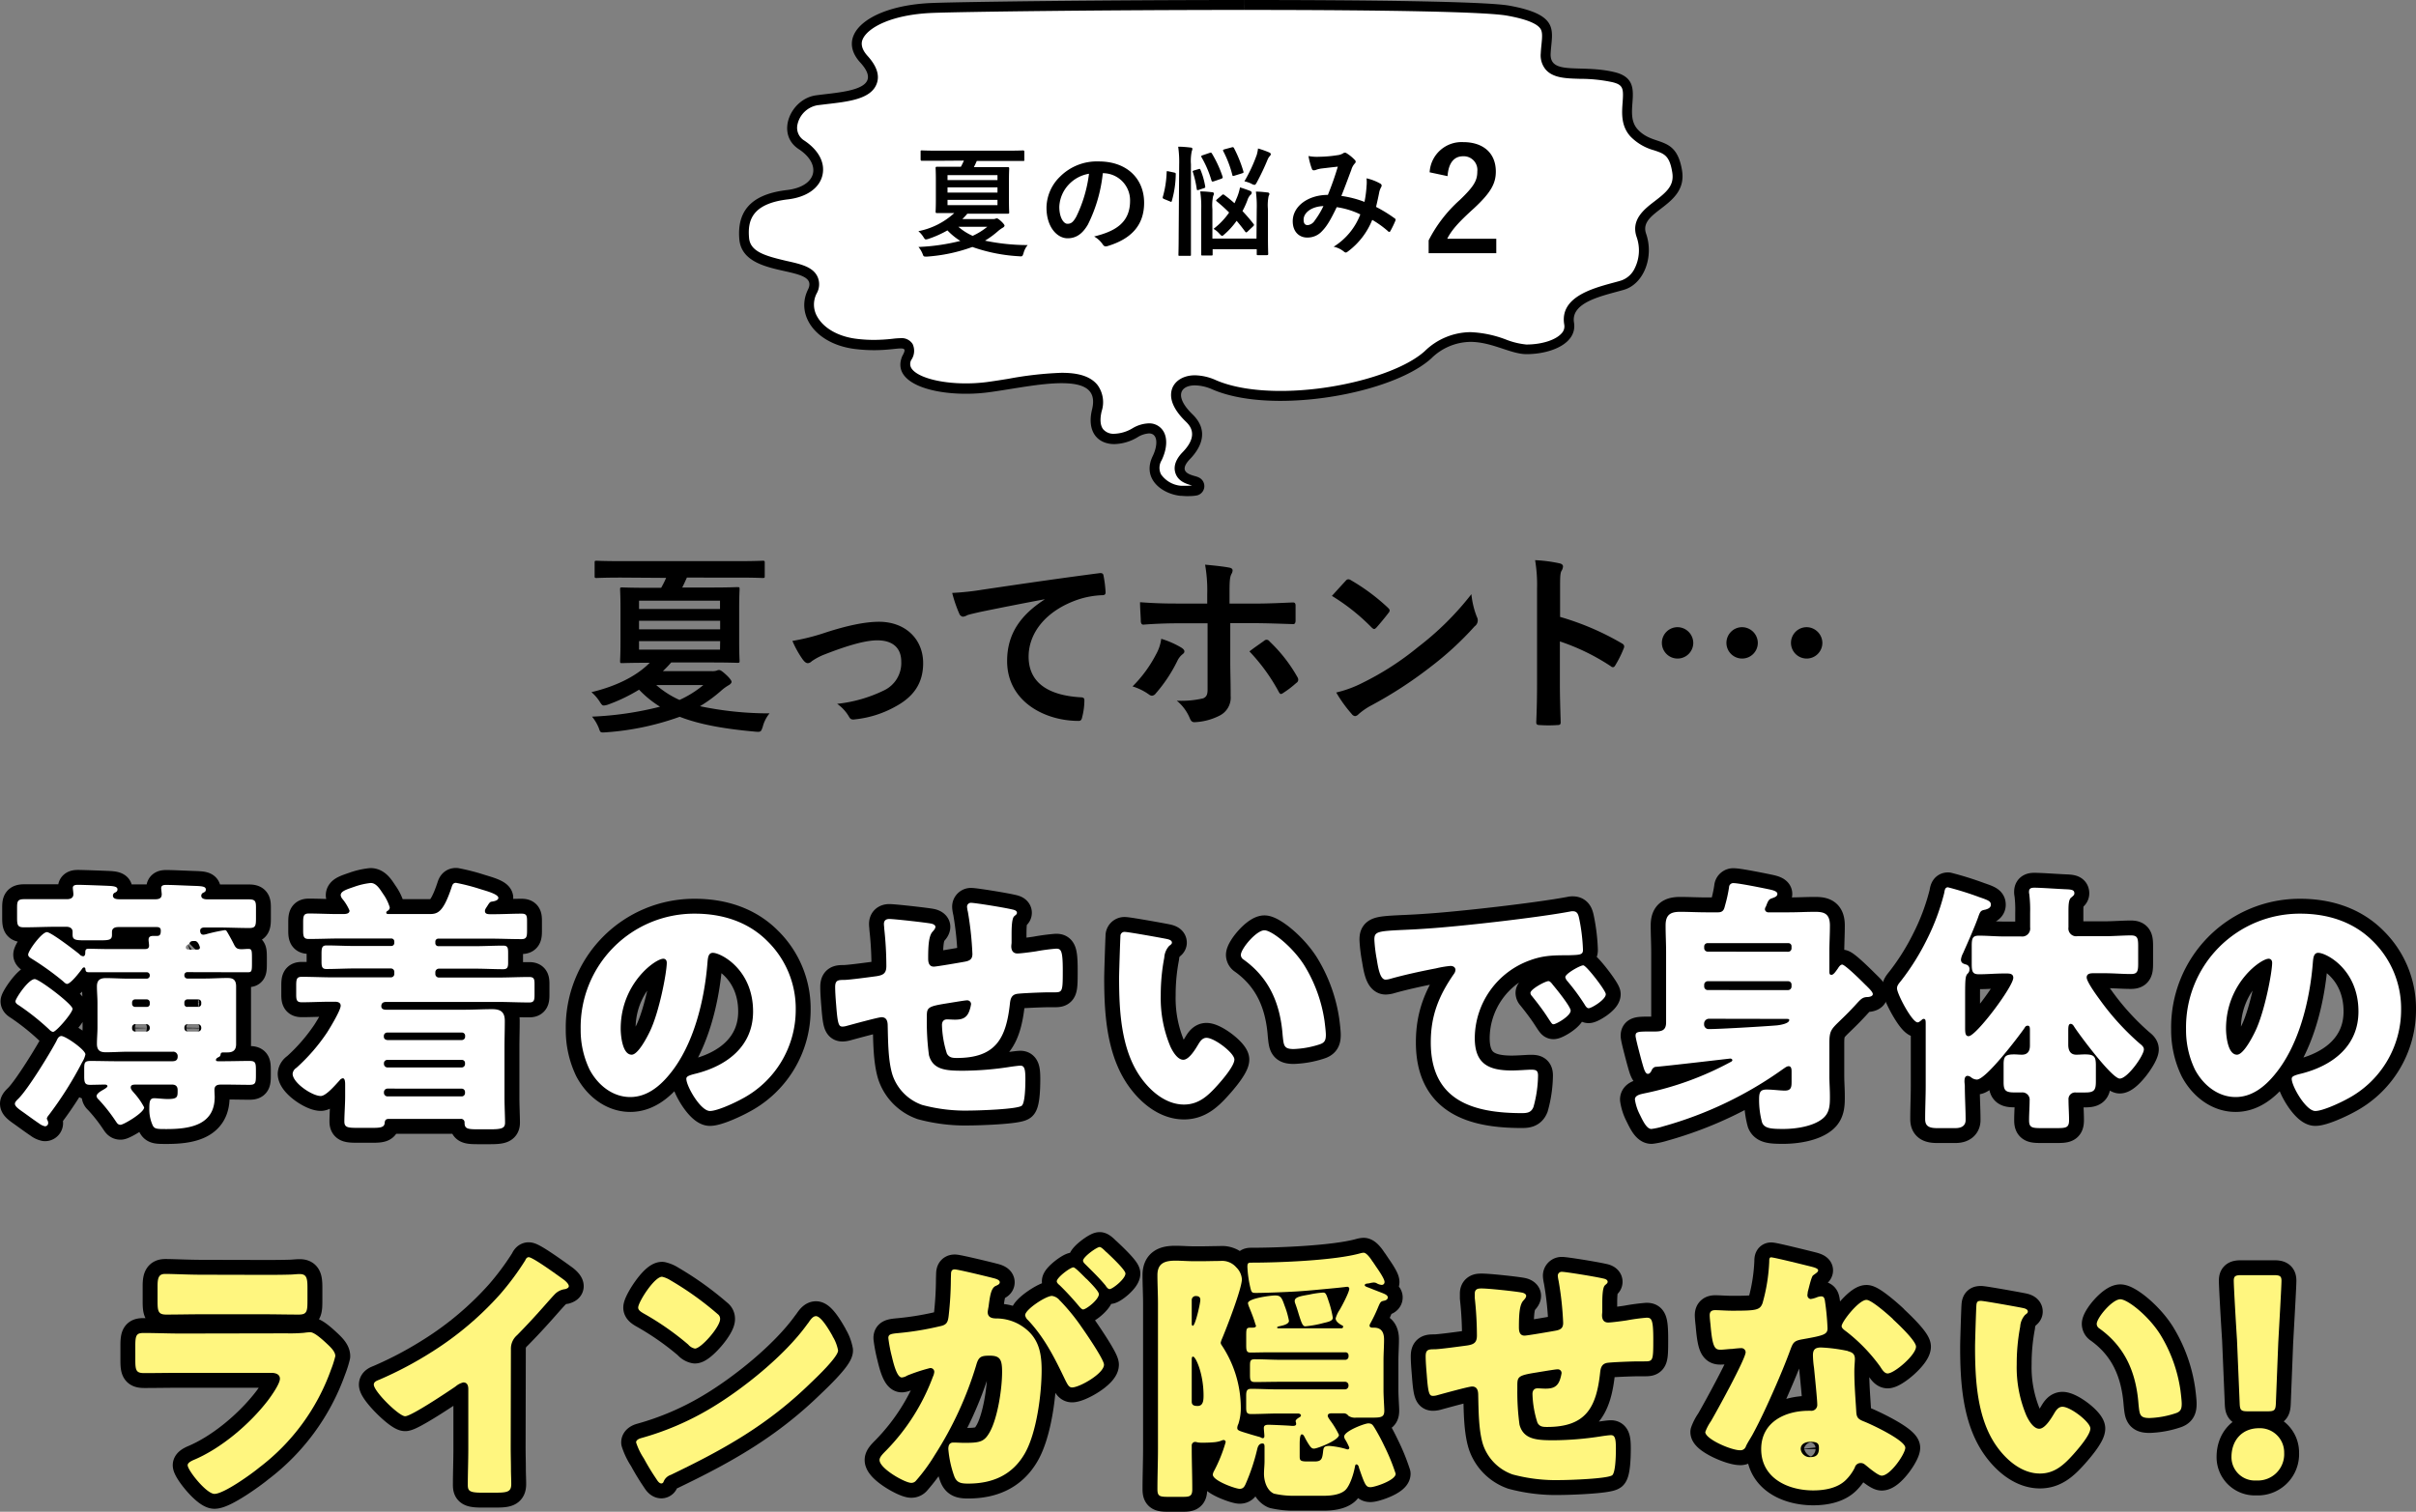
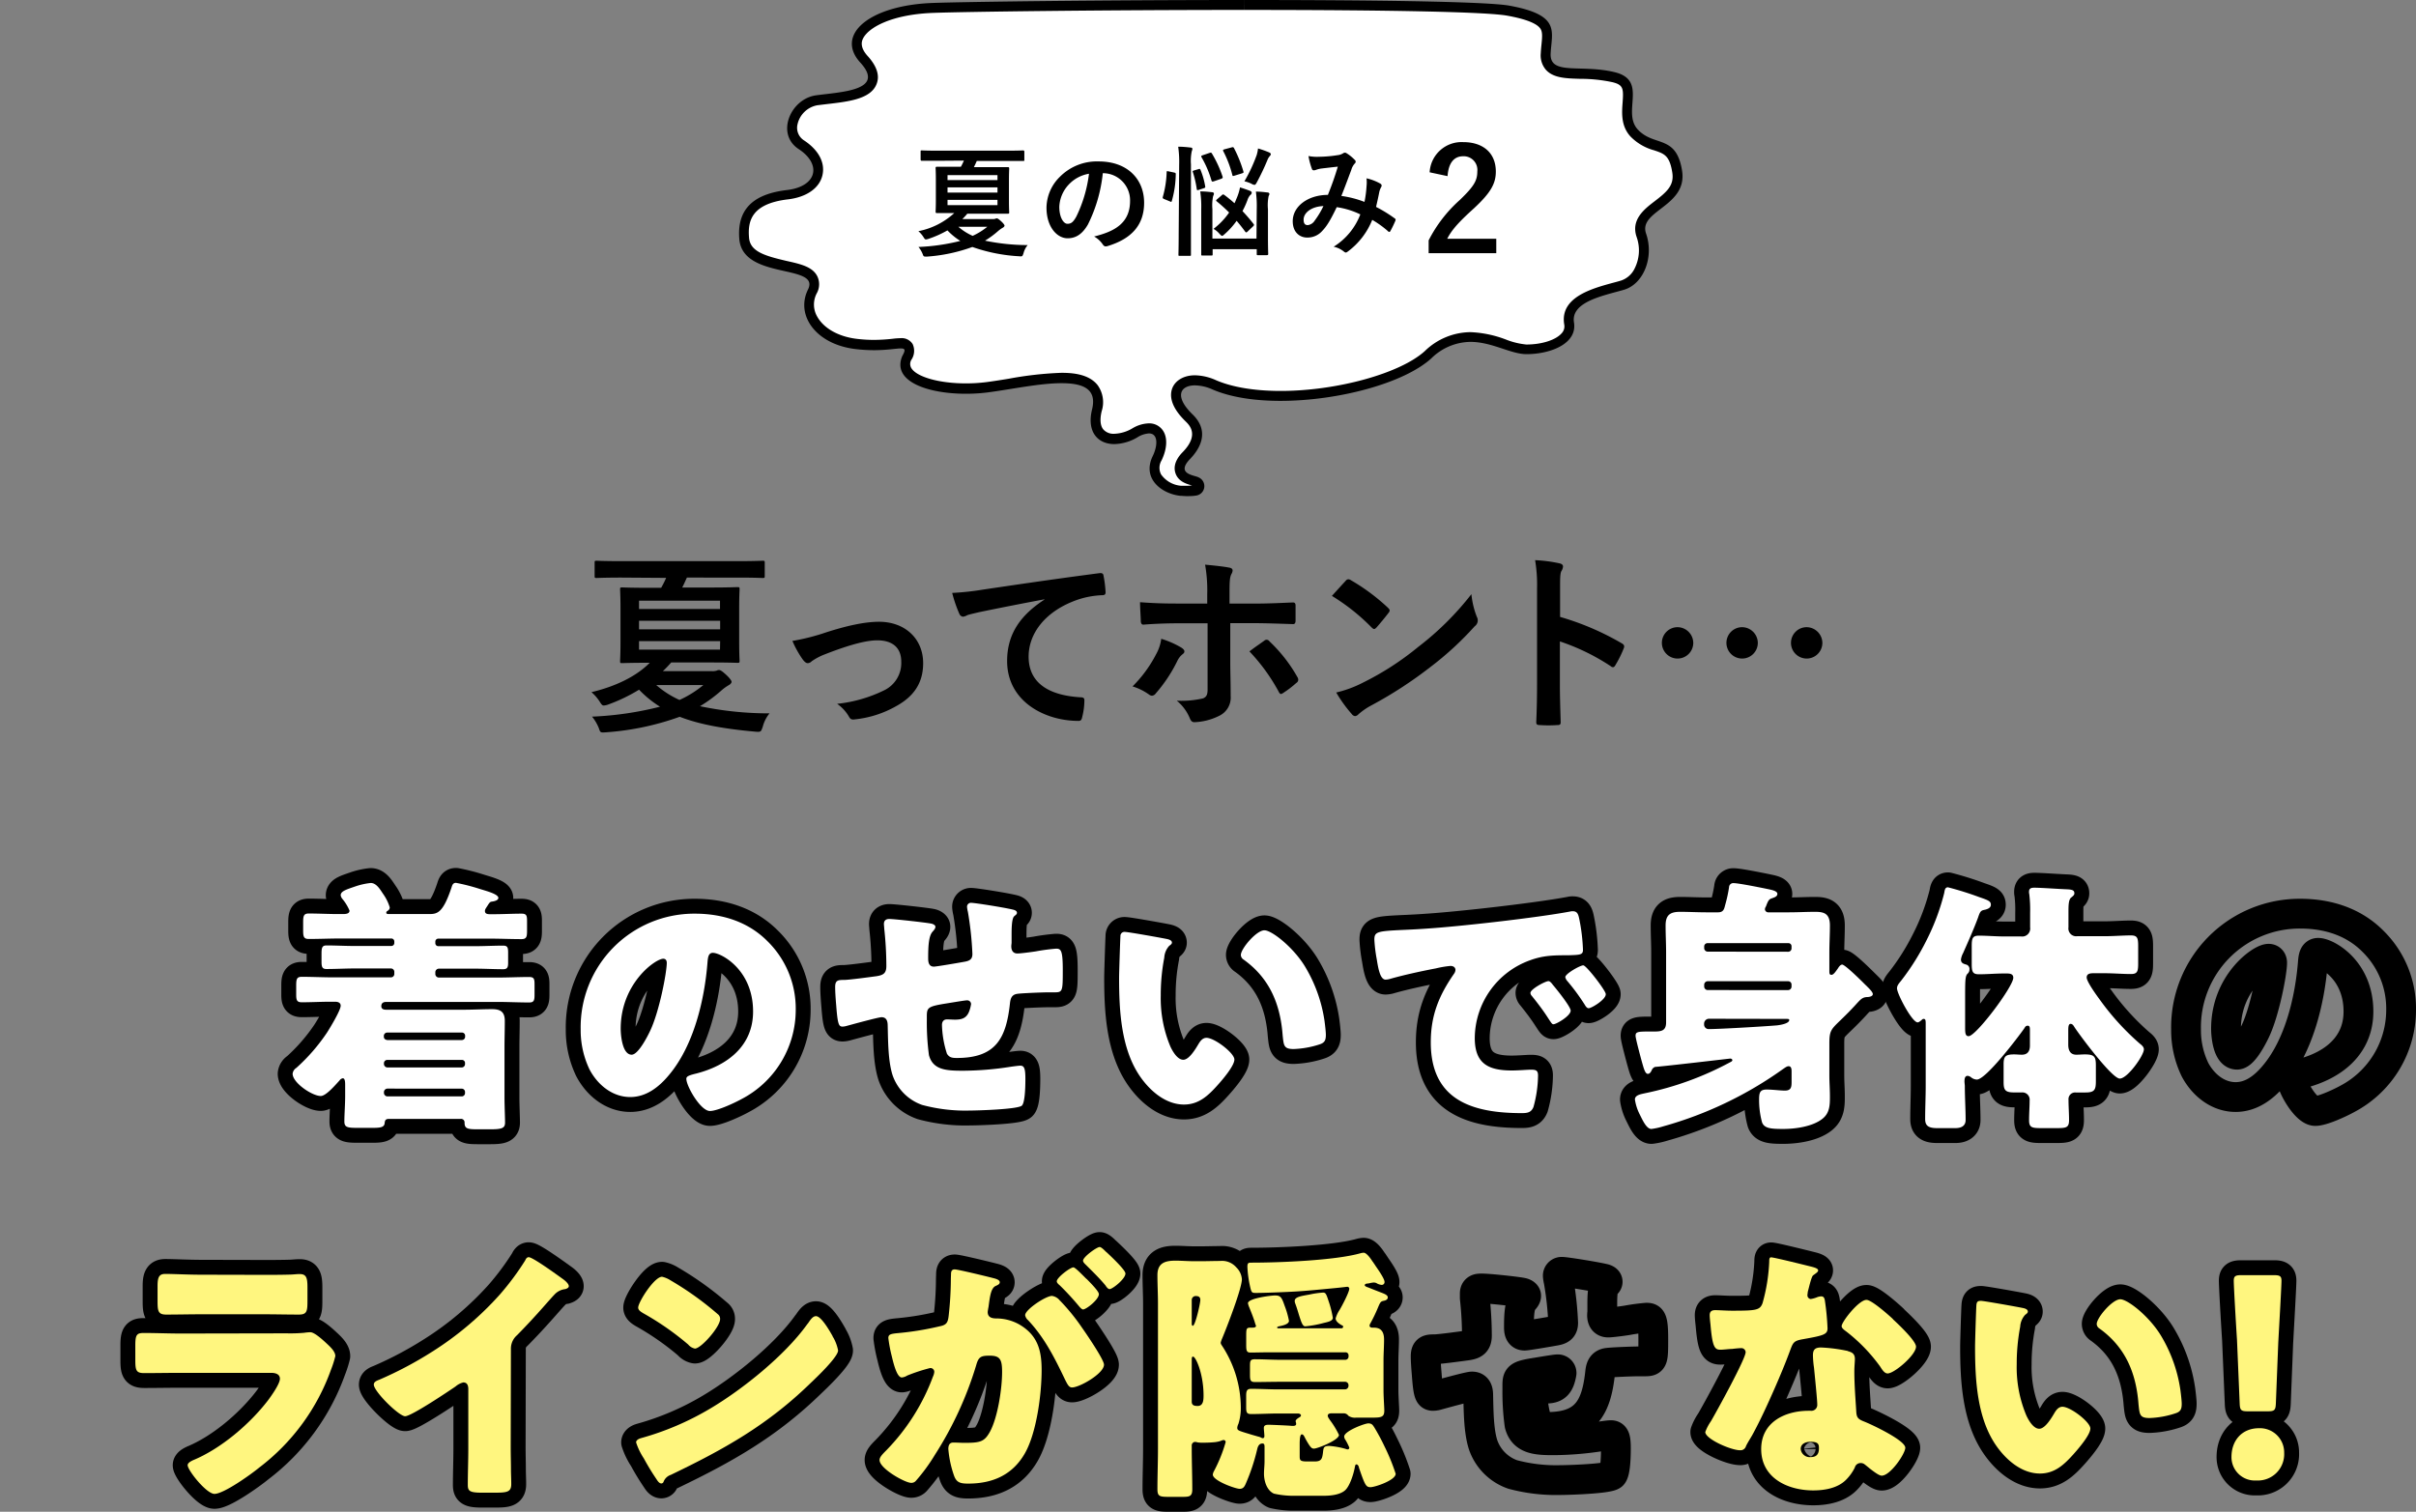
<svg xmlns="http://www.w3.org/2000/svg" viewBox="0 0 486.55 304.53">
  <rect x="0" y="0" width="486.55" height="304.53" fill="#808080" stroke="none" />
  <defs>
    <style>.cls-1{fill:#fff;}.cls-2{fill:none;stroke:#000;stroke-linecap:round;stroke-linejoin:round;stroke-width:6px;}.cls-3{fill:#fff67f;}</style>
  </defs>
  <g id="レイヤー_2" data-name="レイヤー 2">
    <g id="design">
      <path class="cls-1" d="M239,99a10.26,10.26,0,0,1-1.15-.06,6.43,6.43,0,0,1-4.87-2.8,3.93,3.93,0,0,1,.09-3.76c.74-1.51,1.22-3.61.39-4.94a2.33,2.33,0,0,0-2.05-1.07,5.92,5.92,0,0,0-2.82.92,8.62,8.62,0,0,1-4.14,1.23,3.71,3.71,0,0,1-3-1.27c-.8-1-1-2.58-.5-4.51a4.92,4.92,0,0,0-.63-4.39c-1.11-1.42-3.23-2.11-6.49-2.11a71.39,71.39,0,0,0-10.51,1.19c-1.52.24-3,.48-4.36.66a33.53,33.53,0,0,1-4.4.28c-5.65,0-10.38-1.39-11.76-3.46a2.76,2.76,0,0,1-.12-2.74,2.27,2.27,0,0,0,.31-2.23,1.72,1.72,0,0,0-1.55-.7c-.4,0-.88.05-1.49.11a35.16,35.16,0,0,1-3.89.24,28.71,28.71,0,0,1-3.56-.22c-4-.47-7.29-2.35-8.73-5a5.86,5.86,0,0,1-.11-5.56,2.79,2.79,0,0,0,.16-2.51c-.73-1.54-2.88-2-5.6-2.63-4.51-1-8-2.07-8.28-5.53-.45-5.34,2.23-8.06,8.72-8.83,3.34-.4,5.56-1.88,6.08-4.07s-.75-4.33-3.31-6a4,4,0,0,1-1.73-4.44,6,6,0,0,1,4.83-4.57l1.83-.22c4.12-.48,8.38-1,9.31-3.49.5-1.31,0-2.8-1.63-4.55-1.37-1.51-1.77-3-1.17-4.42C174,4.81,179,1.92,187.8,1.6c6.34-.24,34.6-.6,62.77-.6,30.06,0,48.92.41,53.11,1.17,8.29,1.49,8.09,3.54,7.75,6.93-.06.55-.12,1.11-.14,1.69a3.47,3.47,0,0,0,.82,2.64c1.2,1.31,3.37,1.37,6.12,1.45a32,32,0,0,1,6.7.7c3,.72,3,2.27,2.83,5.16-.14,2-.31,4.31,1.35,6.1a9.44,9.44,0,0,0,4.33,2.49c2.13.72,3.67,1.24,4.32,5.23.54,3.35-1.63,5-3.94,6.77-2,1.54-4.27,3.28-3.27,6.13a9.08,9.08,0,0,1-.44,7,5.63,5.63,0,0,1-3.35,3c-.49.15-1,.29-1.6.45-4.19,1.13-9.92,2.68-9.17,7.27a3,3,0,0,1-.71,2.56c-1.37,1.61-4.47,2.65-7.89,2.65a15.27,15.27,0,0,1-4.42-1,21.82,21.82,0,0,0-6.84-1.43,12.41,12.41,0,0,0-8.55,3.58c-5.21,4.73-18,8.3-29.71,8.3-5.37,0-10-.77-13.34-2.23a10,10,0,0,0-3.88-.89c-1.8,0-3.11.7-3.6,1.91s-.38,2.94,2.42,5.66c2.32,2.25,2.15,4.78-.5,7.53-1.15,1.19-1.58,2.22-1.33,3.15.34,1.3,1.77,1.71,2.72,2a5,5,0,0,1,.49.15l.12.06a.89.89,0,0,1,.56,1,.92.92,0,0,1-.85.79C240.07,99,239.49,99,239,99Z" />
      <path d="M250.56,0V2c30,0,48.81.41,52.94,1.15,3.62.65,5.85,1.5,6.64,2.52.53.68.46,1.66.29,3.33-.06.56-.11,1.13-.14,1.74a4.43,4.43,0,0,0,1.08,3.37c1.5,1.61,4,1.69,6.83,1.77a31,31,0,0,1,6.5.67c2.23.54,2.27,1.3,2.07,4.12-.16,2.11-.34,4.74,1.61,6.85a10.47,10.47,0,0,0,4.74,2.76c2,.68,3.1,1,3.65,4.44.43,2.62-1.07,3.92-3.55,5.82-2.05,1.57-4.85,3.71-3.61,7.24a8.1,8.1,0,0,1-.39,6.25,4.7,4.7,0,0,1-2.74,2.48c-.49.15-1,.29-1.58.44-4.3,1.17-10.79,2.92-9.89,8.4a2,2,0,0,1-.49,1.76c-1.17,1.37-4,2.29-7.13,2.29a15.24,15.24,0,0,1-4.11-1,22.35,22.35,0,0,0-7.15-1.49,13.34,13.34,0,0,0-9.22,3.84c-5,4.51-17.73,8-29,8-5.24,0-9.71-.74-13-2.15a10.79,10.79,0,0,0-4.27-1c-2.19,0-3.89,1-4.53,2.53-.55,1.37-.54,3.65,2.66,6.76.75.73,2.77,2.69-.53,6.12-.52.53-2.09,2.17-1.58,4.1s2.39,2.39,3.41,2.69l.19,0c-.46,0-.9.06-1.3.06s-.73,0-1.05,0a5.46,5.46,0,0,1-4.09-2.3,2.9,2.9,0,0,1,.11-2.83c1.1-2.28,1.23-4.49.33-5.91a3.31,3.31,0,0,0-2.89-1.54,6.8,6.8,0,0,0-3.31,1,7.62,7.62,0,0,1-3.65,1.1,2.75,2.75,0,0,1-2.23-.89c-.6-.75-.71-2-.32-3.65a5.88,5.88,0,0,0-.81-5.25c-1.75-2.23-5-2.49-7.28-2.49a71.56,71.56,0,0,0-10.67,1.2c-1.54.25-3,.48-4.33.66a33.3,33.3,0,0,1-4.27.27c-5.25,0-9.74-1.24-10.92-3a1.64,1.64,0,0,1-.07-1.71,3.23,3.23,0,0,0,.28-3.22,2.6,2.6,0,0,0-2.41-1.18,15.32,15.32,0,0,0-1.6.12,34.63,34.63,0,0,1-3.78.23,28.73,28.73,0,0,1-3.44-.21c-3.7-.44-6.68-2.12-8-4.51a4.84,4.84,0,0,1-.09-4.64,3.71,3.71,0,0,0,.16-3.38c-.94-2-3.41-2.54-6.28-3.18-4.24-1-7.26-1.84-7.5-4.63-.29-3.34.42-6.88,7.83-7.76,3.74-.44,6.33-2.25,6.94-4.83s-.8-5.15-3.73-7.07A3,3,0,0,1,160.62,25a5,5,0,0,1,4-3.8l1.8-.22c4.42-.51,9-1,10.14-4.13.63-1.67,0-3.55-1.83-5.57-1.64-1.8-1.15-3-1-3.36,1-2.35,5.82-5,14.1-5.32,6.33-.24,34.57-.6,62.72-.6V0m0,0C223.2,0,194.4.35,187.77.6c-12.64.47-19.66,6.37-14.52,12s-3.76,5.9-8.9,6.6-8.19,7.77-3.51,10.83,3.73,7.53-2.35,8.25-10.16,3.31-9.6,9.91c.72,8.24,16.4,4.93,13.83,10.13s1.63,11.08,9.61,12a31.85,31.85,0,0,0,3.68.22c2.67,0,4.45-.35,5.38-.35s1,.31.31,1.55c-2.14,5.11,5.16,7.58,12.81,7.58a34,34,0,0,0,4.53-.29c4.51-.59,10.35-1.84,14.74-1.84s7.15,1.18,6.15,5.27c-1.12,4.55,1.16,7,4.49,7a9.5,9.5,0,0,0,4.63-1.36,5,5,0,0,1,2.33-.79c1.86,0,1.81,2.41.76,4.57-2.22,4.59,1.88,7.61,5.57,8,.4,0,.83.06,1.26.06.59,0,1.2,0,1.81-.1a1.92,1.92,0,0,0,.59-3.68l-.15-.07c-1.05-.41-4.36-.73-1.53-3.66,1.82-1.89,4.1-5.43.48-8.95-3.78-3.67-2.46-5.85.48-5.85a9,9,0,0,1,3.48.8c3.69,1.61,8.55,2.32,13.74,2.32,11.6,0,24.86-3.54,30.38-8.56a11.39,11.39,0,0,1,7.88-3.32c4.33,0,8.12,2.47,11.26,2.47,4.92,0,10.28-2.14,9.59-6.37s6.09-5.43,10.07-6.6,6.08-6.6,4.45-11.3,8.43-5.43,7.24-12.73-5.61-4.71-8.9-8.24,2.13-9.91-4.67-11.56-13.11.73-12.89-3.76,2.11-7.77-8.43-9.66C298.85.28,275.29,0,250.56,0Z" />
      <path d="M188.66,32.39c-2.16,0-2.91,0-3,0s-.26,0-.26-.26V30.56c0-.24,0-.26.26-.26s.89.05,3,.05H203c2.18,0,2.9-.05,3-.05s.29,0,.29.26v1.61c0,.24,0,.26-.29.26s-.86,0-3,0h-6.29c-.19.43-.39.86-.58,1.24h3.51c2.32,0,3.16,0,3.31,0s.29,0,.29.26-.05.82-.05,2.33v4.18c0,1.56.05,2.2.05,2.35s0,.26-.29.26-1,0-3.31,0H194.8a11.77,11.77,0,0,1-1,1.08h6.07a1.77,1.77,0,0,0,.6-.07.54.54,0,0,1,.27-.07c.14,0,.31.07.84.55s.72.79.72.91-.15.32-.34.41a6.52,6.52,0,0,0-1,.72,18.11,18.11,0,0,1-2.59,1.9,42.36,42.36,0,0,0,8.59.89,4.14,4.14,0,0,0-.84,1.65c-.22.63-.22.67-.91.6a33.69,33.69,0,0,1-9.39-1.87,33.35,33.35,0,0,1-9.14,1.94c-.68,0-.68,0-.87-.52a5.28,5.28,0,0,0-.84-1.42,41.62,41.62,0,0,0,8.43-1.22,13.12,13.12,0,0,1-2.6-2.12A21,21,0,0,1,187,48.11a2.23,2.23,0,0,1-.52.12c-.2,0-.29-.12-.53-.51a5.23,5.23,0,0,0-1-1.15,15,15,0,0,0,7.23-3.65H192c-2.33,0-3.17,0-3.31,0s-.27,0-.27-.26.05-.79.05-2.35V36.18c0-1.51-.05-2.19-.05-2.33s0-.26.27-.26,1,0,3.31,0h1.51a10.9,10.9,0,0,0,.6-1.24Zm2.16,3.89h10.06v-1H190.82Zm10.06,2.52V37.74H190.82V38.8Zm0,1.46H190.82v1.06h10.06ZM193,45.68a11.29,11.29,0,0,0,2.88,1.83,13.46,13.46,0,0,0,2.95-1.83Z" />
      <path d="M222.09,34.88a30,30,0,0,1-3,10.35C218.06,47,216.81,48,215,48c-2.11,0-4.25-2.26-4.25-6.17a8.85,8.85,0,0,1,2.72-6.24,10.48,10.48,0,0,1,7.8-3.07c5.76,0,9.14,3.55,9.14,8.33,0,4.46-2.52,7.27-7.39,8.73-.51.15-.72,0-1-.43a5.13,5.13,0,0,0-1.68-1.51c4.05-1,7.24-2.64,7.24-7.18a5.46,5.46,0,0,0-5.37-5.57Zm-6.89,2.33a6.94,6.94,0,0,0-1.87,4.44c0,2.21.89,3.43,1.63,3.43s1.16-.31,1.8-1.46A27.33,27.33,0,0,0,219.31,35,7.18,7.18,0,0,0,215.2,37.21Z" />
      <path d="M236.47,34.76c.28.07.33.12.31.39a20.42,20.42,0,0,1-.79,5.33c-.07.24-.12.21-.39.09l-1.17-.48c-.29-.12-.32-.24-.24-.48a20.45,20.45,0,0,0,.76-4.92c0-.24.05-.24.39-.17Zm1-1.58a21.79,21.79,0,0,0-.2-3.63c.92,0,1.69.08,2.48.17.24,0,.38.12.38.24a1.21,1.21,0,0,1-.12.48,9.48,9.48,0,0,0-.17,2.67V47.05c0,2.71,0,4.08,0,4.2,0,.27,0,.29-.26.29h-2c-.24,0-.26,0-.26-.29,0-.12.05-1.49.05-4.17Zm3.89.89c.24-.08.31-.08.4.14a15,15,0,0,1,.94,3.27c.05.26.05.33-.26.43l-1,.33c-.31.1-.39.1-.43-.16a20.57,20.57,0,0,0-.77-3.37c-.1-.24-.07-.28.24-.38Zm11.73,8.13a22.19,22.19,0,0,0-.17-3.6c.89,0,1.52.08,2.33.17.24,0,.39.15.39.29a.78.78,0,0,1-.15.41,9.14,9.14,0,0,0-.14,2.71v5.66c0,2.09.05,3.15.05,3.29s0,.27-.29.27h-1.75c-.24,0-.27,0-.27-.27V50.2h-8.88v1c0,.24,0,.27-.26.27h-1.75c-.27,0-.29,0-.29-.27s0-1.15,0-3.24V42.18a20.78,20.78,0,0,0-.2-3.62c.92,0,1.56.07,2.38.16.24,0,.38.15.38.27a1.14,1.14,0,0,1-.16.5,9.08,9.08,0,0,0-.15,2.64v5.93h8.88ZM243.6,30.8c.26-.09.33-.09.48.15a23.13,23.13,0,0,1,2.13,4.63c.07.26,0,.31-.26.43l-1.49.51c-.31.09-.38.09-.48-.15a21.15,21.15,0,0,0-2-4.68c-.12-.22-.09-.31.2-.41Zm7.65,15.84a.45.45,0,0,1-.29.17c-.07,0-.12-.05-.19-.14-.55-.75-1.13-1.49-1.73-2.19a15.22,15.22,0,0,1-2.4,2.67c-.24.21-.38.36-.52.36s-.27-.15-.53-.41a4.57,4.57,0,0,0-1.2-1,14.4,14.4,0,0,0,3.14-3.29c-.81-.81-1.65-1.56-2.47-2.23-.19-.14-.22-.22.07-.46l.94-.81c.19-.19.29-.17.48-.05.72.53,1.39,1.08,2.06,1.68.17-.34.31-.7.46-1.06a10.16,10.16,0,0,0,.65-2.13c.64.19,1.53.5,2,.69.27.1.36.24.36.41a.67.67,0,0,1-.31.46,2.75,2.75,0,0,0-.55,1,17.14,17.14,0,0,1-1,2.21c.79.84,1.54,1.7,2.21,2.57.14.19.17.26-.07.5ZM248,29.7c.29-.1.41-.07.53.17a26.08,26.08,0,0,1,1.87,4.65c.07.24.05.29-.31.41l-1.49.46c-.31.09-.36.12-.43-.17a22.19,22.19,0,0,0-1.8-4.73c-.12-.24-.1-.31.21-.41Zm5.06,1.61a8.17,8.17,0,0,0,.29-1.4,18.14,18.14,0,0,1,2.3.82c.17.1.27.17.27.34s-.15.31-.27.45a2.55,2.55,0,0,0-.4.7,48.66,48.66,0,0,1-2.14,4.51c-.19.36-.31.51-.48.51A1.59,1.59,0,0,1,252,37a6.34,6.34,0,0,0-1.39-.48A31,31,0,0,0,253.05,31.31Z" />
      <path d="M275.2,37.55a7.47,7.47,0,0,0,0-1.63A10.15,10.15,0,0,1,278,37a.45.45,0,0,1,.17.65,4,4,0,0,0-.38.93c-.19,1-.43,2.07-.67,3.1a28,28,0,0,1,3.74,2.3c.24.15.22.27.14.51a20.82,20.82,0,0,1-1,2.06c-.07.12-.14.17-.21.17a.43.43,0,0,1-.29-.17,19.92,19.92,0,0,0-3.15-2.26,14.77,14.77,0,0,1-4.84,6.32c-.22.16-.34.26-.48.26a.63.63,0,0,1-.36-.17,4.86,4.86,0,0,0-2.09-1,13.21,13.21,0,0,0,5.37-6.51,16.13,16.13,0,0,0-4.75-1.46c-1.27,2.64-2,3.84-2.93,4.8a3.93,3.93,0,0,1-3.07,1.32c-1.39,0-2.86-1-2.86-3.29,0-3,3.08-5.3,7.08-5.3.8-2,1.4-3.68,2-5.69-1.32.14-2.52.29-3.32.38a5,5,0,0,0-1.08.27,1.43,1.43,0,0,1-.43.09.38.38,0,0,1-.38-.26,14.2,14.2,0,0,1-.7-2.62,8.83,8.83,0,0,0,2.11.15,25.5,25.5,0,0,0,3.72-.32,2.68,2.68,0,0,0,1.18-.4.49.49,0,0,1,.31-.1.52.52,0,0,1,.34.1,8.12,8.12,0,0,1,1.63,1.32.55.55,0,0,1,.22.4.62.62,0,0,1-.24.41,3.25,3.25,0,0,0-.65,1.25c-.62,1.63-1.3,3.51-2,5.23a20.67,20.67,0,0,1,4.66,1.2A22.57,22.57,0,0,0,275.2,37.55Zm-12.67,6.69c0,.77.26,1.11.84,1.11a1.92,1.92,0,0,0,1.39-.91,17.12,17.12,0,0,0,1.76-2.93C264.07,41.6,262.53,42.88,262.53,44.24Z" />
      <path d="M287.91,34.71a6.44,6.44,0,0,1,6.77-6.08c3.94,0,6.56,2.13,6.56,5.94,0,2.44-1.06,4.29-4.43,7.42-3,2.71-4.46,4.32-5.36,6.11h9.88V51H287.71V48.42A27.79,27.79,0,0,1,294,40.27c2.88-2.77,3.51-3.92,3.51-5.73a2.75,2.75,0,0,0-2.88-3.06c-1.81,0-2.93,1.36-3.11,4Z" />
-       <path class="cls-2" d="M17.2,212.4a4.68,4.68,0,0,1-.65,1.57A73.54,73.54,0,0,1,9.8,224.66a1.69,1.69,0,0,0-.37.65c0,.16.27.49.27.86a.64.64,0,0,1-.65.71,2.93,2.93,0,0,1-1.14-.54c-1.29-.87-2.59-1.84-3.13-2.22-1-.7-1.78-1.24-1.78-1.78,0-.38.49-.81.76-1.08,1.89-1.89,6.26-9,7.61-11.56.16-.37.43-1,1-1C13.26,208.73,17.2,211.49,17.2,212.4Zm-2.59-9.18c0,.81-3.29,4.65-3.94,4.65a1.37,1.37,0,0,1-.7-.43,48.67,48.67,0,0,0-6.16-4.92c-.27-.16-.7-.43-.7-.81,0-.54,2.59-4.48,3.89-4.48C7.91,197.23,14.61,202.31,14.61,203.22Zm23.11-7.39a.58.58,0,0,0-.59.64.61.61,0,0,0,.59.65h3.51c1.51,0,3-.11,4.54-.11.86,0,1.78.11,1.78,1.68,0,1.08,0,2.21,0,3.29v5.08c0,1.08,0,2.16,0,3.29S47,212,45.82,212H45c-.48,0-.54.16-.59.48s-.22.38-.43.49-.49.27-.49.54.27.27.54.27h.81c1.78,0,3.56-.06,5.4-.06,1.24,0,1.3.38,1.3,2v.81c0,1.62-.06,2-1.3,2-1.67,0-3.29-.05-5-.05h-.7c-.76,0-1.35.16-1.35,1.08,0,.48.05,1,.05,1.4,0,5.72-5.07,6.48-9.66,6.48-2,0-2.49,0-2.86-.81a7.83,7.83,0,0,1-.65-3.35c0-1.4.11-2.05,1-2.05.59,0,1.84.16,2.7.16,2,0,2-.43,2-1.67v-.16c0-.76-.43-1.08-1.13-1.08H27.52c-.65,0-1.19,0-1.19.59,0,.38.43.81.7,1.13a14,14,0,0,1,2,2.87c0,1.08-4.16,3.51-4.75,3.51s-.76-.44-1-.76a33.5,33.5,0,0,0-3.45-4.37,1,1,0,0,1-.38-.65c0-.43.65-.87,1-1.08.76-.43,1.19-.7,1.19-.92s-.27-.32-.49-.32c-1,0-2,.05-3,.05s-1.19-.38-1.19-1.67v-1.46c0-1.35.06-1.68,1.3-1.68,1.78,0,3.56.06,5.4.06H34.7c.65,0,1.08-.22,1.08-.92a.9.9,0,0,0-1-1H25.84c-1.51,0-3,.11-4.48.11-.86,0-1.84-.11-1.84-1.68,0-1.13.11-2.21.11-3.29V202c0-1.08-.11-2.21-.11-3.29,0-1.24.6-1.68,1.79-1.68,1.51,0,3,.11,4.53.11h3.73a.61.61,0,0,0,.59-.65.6.6,0,0,0-.59-.64H21.63c-1.3,0-3.19,0-3.73,0s-.64-.16-.7-.59c0-.17-.05-.38-.27-.38s-.32.16-.43.32c-.43.6-2.27,3-3,3-.27,0-.65-.38-.81-.54a56.8,56.8,0,0,0-6.32-4.54c-.27-.16-.7-.43-.7-.81,0-.81,2.75-4.54,3.78-4.54.81,0,5.62,3.68,6.53,4.43a1.11,1.11,0,0,0,.76.43c.38,0,.43-.48.43-.64,0-.6.06-.87.65-.87,1.13,0,2.54.06,3.78.06h7.56c.49,0,.86-.11.86-.71,0-.27-.1-.91-.1-1.13,0-.7.43-.81,1-.81.27,0,.6,0,.76,0,.65,0,.7-.54.7-1.08s-.32-.7-.81-.7H23.84c-.7,0-1.29.22-1.29,1v.59c0,1-.6,1.08-2.38,1.08H17c-1.84,0-2.38-.11-2.38-1.13v-.6c0-.7-.59-1-1.24-1h-2c-2.16,0-4.32.11-6.54.11-1.29,0-1.4-.43-1.4-1.94v-2c0-1.3.11-1.73,1.46-1.73,2.16,0,4.32,0,6.48,0h2.1c.65,0,1.3-.21,1.3-1,0-.33-.11-1-.11-1.3,0-.54.59-.59,1-.59,1,0,5.23.16,6.26.21s1.73.17,1.73.7c0,.33-.16.49-.49.65a.66.66,0,0,0-.43.6c0,.7.81.75,1.35.75h7.18c.7,0,1.3-.16,1.3-1,0-.27-.11-1-.11-1.24,0-.6.54-.65,1-.65,1.45,0,3.13.11,6.21.21,1,.06,1.78.11,1.78.7,0,.38-.16.49-.49.65a.66.66,0,0,0-.43.6c0,.7.81.75,1.35.75h1.73c2.21,0,4.37,0,6.53,0,1.3,0,1.41.43,1.41,1.67V185c0,1.51-.11,1.94-1.35,1.94-2.16,0-4.38-.11-6.59-.11H41.23c-.32,0-.92.06-.92.65,0,.43.17.81.65.81a3.4,3.4,0,0,0,.76-.16,33.08,33.08,0,0,1,3.56-.76c.27,0,.33.11.7.76s.76,1.35,1.08,2c.44.91.71,1.08,1.68,1.08.16,0,1-.06,1.24-.06.76,0,.76.27.76,2.22v.7c0,1.51-.06,1.78-.76,1.78-.92,0-2.59,0-3.73,0Zm-8.15,7a.56.56,0,0,0,.59-.59v-.33a.6.6,0,0,0-.59-.59H27.19a.6.6,0,0,0-.59.59v.33a.6.6,0,0,0,.59.59Zm-2.32,3.46a.67.67,0,0,0-.65.7v.16a.62.62,0,0,0,.65.65h2.21a.67.67,0,0,0,.7-.65V207a.71.71,0,0,0-.7-.7Zm12.63-3.46a.61.61,0,0,0,.65-.59v-.33a.61.61,0,0,0-.65-.59H37.72a.6.6,0,0,0-.59.59v.33a.56.56,0,0,0,.59.59Zm-2.05,3.46a.68.68,0,0,0-.7.7v.16a.67.67,0,0,0,.7.65h2a.67.67,0,0,0,.7-.65V207a.71.71,0,0,0-.7-.7Zm1.73-15c.32,0,.7,0,.7-.44,0-.05-.32-1.29-1-1.29s-.86,0-1.13.48a.49.49,0,0,1-.27.22c-.22.16-.43.32-.43.59,0,.44.48.44.81.44Z" />
      <path class="cls-2" d="M97.66,183.51c0,.65.65.65,1.14.65h.59c1.89,0,3.78-.11,5.67-.11,1,0,1.08.44,1.08,1.52v1.94c0,1.19-.11,1.67-1.13,1.67-2.11,0-4.22-.1-6.38-.1H88.27a.6.6,0,0,0-.6.59V190a.6.6,0,0,0,.6.6h7.45c1.83,0,3.72-.11,5.61-.11.92,0,1,.43,1,1.46v2c0,.91-.16,1.29-1,1.29-1.89,0-3.72-.11-5.61-.11H88.37a.72.72,0,0,0-.7.71v.37a.72.72,0,0,0,.7.71H100.2c2.11,0,4.21-.11,6.37-.11,1,0,1.08.43,1.08,1.51v2.05c0,1.14-.11,1.57-1.08,1.57-2.16,0-4.26-.11-6.37-.11H77.79c-.59,0-1,.22-1,.86s.59.71,1,.71H93.45c1.89,0,3.78-.11,5.67-.11,1.73,0,2.54.59,2.54,2.37s-.06,3.57-.06,5.35v10c0,1.84.11,4,.11,5.13s-.65,1.35-3,1.35H96.26c-2.05,0-2.7-.1-2.7-1.29v-.11a.71.71,0,0,0-.81-.7H78.38c-.59,0-.86.16-.91.81-.06.86-.76,1-2.38,1H72c-2,0-2.65-.1-2.65-1.29,0-1.41.16-3.4.16-5.13v-2.16c0-.54,0-1.41-.48-1.41a1,1,0,0,0-.65.44c-.76.81-2.7,3.13-3.78,3.13-1.73,0-5.67-2.65-5.67-4.48a1.6,1.6,0,0,1,.76-1.19A37.77,37.77,0,0,0,65.86,208c.59-.92,2.75-4.48,2.75-5.4,0-.65-.59-.81-1.13-.81h-.92c-2,0-3.84.11-5.78.11-1,0-1.13-.43-1.13-1.57v-1.78c0-1.3.1-1.78,1.13-1.78,2.11,0,4.27.11,6.37.11H78.76a.68.68,0,0,0,.65-.71v-.37a.68.68,0,0,0-.65-.71h-7.4c-1.83,0-3.72.11-5.61.11-.87,0-1-.43-1-1.51v-1.57c0-1.18.11-1.67,1-1.67,1.89,0,3.78.11,5.61.11h7.46a.6.6,0,0,0,.59-.6v-.32a.6.6,0,0,0-.59-.59H68.56c-2.11,0-4.22.1-6.38.1-1,0-1.13-.48-1.13-1.67v-1.67c0-1.3.11-1.79,1.13-1.79,2,0,3.95.11,5.94.11h.81c.6,0,1.46,0,1.46-.7a9.44,9.44,0,0,0-1.46-2.38,1.59,1.59,0,0,1-.32-.7c0-.86,1.24-1.19,2.92-1.78a14.34,14.34,0,0,1,3.13-.7c1.19,0,1.94,1.4,2.54,2.27a9.22,9.22,0,0,1,1.29,2.64c0,.43-.27.6-.59.81a.39.39,0,0,0-.11.27c0,.27.32.27.59.27h8c1.67,0,2.8-.16,4.53-5.29.16-.49.27-1,.92-1a40.06,40.06,0,0,1,4.32,1.08l.7.22c1.24.38,3.51,1,3.51,1.73,0,.54-.92.7-1.29.75s-.44.17-.71.54C97.93,182.87,97.66,183.14,97.66,183.51Zm-4.64,26a.67.67,0,0,0,.65-.7v-.11A.64.64,0,0,0,93,208h-15a.68.68,0,0,0-.7.7v.11c0,.43.27.64.7.7Zm-15,4a.67.67,0,0,0-.7.65v.16a.72.72,0,0,0,.7.71H93a.68.68,0,0,0,.65-.71v-.16a.62.62,0,0,0-.65-.65Zm0,5.78a.72.72,0,0,0-.7.7v.17a.72.72,0,0,0,.7.7H93a.67.67,0,0,0,.65-.7V220a.67.67,0,0,0-.65-.7Z" />
      <path class="cls-2" d="M154.52,189.56a19,19,0,0,1,5.73,13.88,20.25,20.25,0,0,1-10.86,17.93c-1.35.75-4.91,2.43-6.42,2.43-1.89,0-4.75-5-4.75-6.48,0-.49.48-.7,2.05-1.08,6.26-1.62,11.39-5.56,11.39-12.48,0-8.47-6.48-11.82-8.1-11.82-.92,0-1,1-1.08,1.94-.59,7.51-2.75,16.69-7.72,22.63-2,2.43-4.59,4.48-7.83,4.48-3.62,0-6.59-2.48-8.21-5.56a18.33,18.33,0,0,1-1.78-8.1,22.88,22.88,0,0,1,23-23.28C145.45,184.05,150.64,185.67,154.52,189.56ZM125,207.22c0,1.3.32,5.24,2.21,5.24,1.3,0,3.13-3.57,3.67-4.7,1.89-3.89,3.4-11.88,3.4-13.82,0-.44-.21-.81-.7-.81C132,193.13,125,198.09,125,207.22Z" />
      <path class="cls-2" d="M187.52,186.05c.32.06.86.27.86.65s-.38.76-.59,1c-.7.81-.87,2.53-.87,5.29,0,.54,0,1.73,1.14,1.73.54,0,5.24-.81,6.26-1s1.51-.54,1.51-1.56a66,66,0,0,0-.91-8.48,5.48,5.48,0,0,1-.17-1,.78.78,0,0,1,.87-.81c.65,0,6.21.86,8.31,1.35.54.11.87.32.87.65s-.27.43-.6.75c-.43.49-.48,2.27-.48,3.57v1.67c0,.22-.06.49-.06.76,0,.81.33,1.45,1.25,1.45.59,0,2.7-.27,3.72-.43a40.85,40.85,0,0,1,4.05-.54c1,0,1.35.33,1.35,4.38,0,4.42-.05,4.42-1.89,4.42H211c-1,0-5.56.17-6.31.33-.92.21-1.19.86-1.3,1.89-.76,7.07-2.86,11-10.69,11-.87,0-1.51-.05-2-.86a20.56,20.56,0,0,1-1-5.78c0-.59.27-1.13,1-1.13.54,0,1.08.05,1.62.05,1.35,0,2.32-.27,2.86-1.67a7.15,7.15,0,0,0,.38-1.46.77.77,0,0,0-.81-.76c-.32,0-1.35.17-4.32.65-3.73.6-3.78.87-3.78,2.76v.64a49.42,49.42,0,0,0,.43,7c.81,3,3.51,3.13,6.91,3.13a63.18,63.18,0,0,0,9.62-.81c.37-.05,1.51-.21,1.89-.21.81,0,1,.7,1,2.7,0,2.32-.16,4.8-.7,5.34-.81.76-9,1-10.48,1a33.44,33.44,0,0,1-9.61-1.13,9.69,9.69,0,0,1-5.94-5.94c-.92-2.81-.92-6.91-1-10,0-.81-.16-1.73-1.24-1.73-.65,0-5.94,1.46-7.13,1.78a3.51,3.51,0,0,1-.7.11c-.76,0-1-.33-1.3-4.27-.11-1.29-.21-2.7-.21-3.72,0-1.35.59-1.41,1.78-1.41,1,0,5.34-.59,6.53-.75,1.41-.22,2-.6,2-2.06a70.21,70.21,0,0,0-.43-7.56c0-.27-.06-.64-.06-.91,0-.71.44-1,1.08-1C180.17,185.13,186.49,185.84,187.52,186.05Z" />
      <path class="cls-2" d="M234.88,189.13c.54.11,1.13.27,1.13.76,0,.21-.16.37-.54.64a3.82,3.82,0,0,0-1,2.38,39.49,39.49,0,0,0-.71,7.56,25.12,25.12,0,0,0,1.95,10.37c.43.92,1.4,2.64,2.59,2.64s2.48-2.21,3-3.07c.38-.65.86-1.35,1.67-1.35,1.62,0,5.62,3.07,5.62,4.37s-2.48,4.16-3.4,5.18c-1.89,2.11-3.78,3.89-6.75,3.89-3.62,0-6.7-2.64-8.7-5.45-4-5.62-4.37-13.5-4.37-20.14,0-1,.22-7.56.27-8.32a.81.81,0,0,1,.92-.86C227.21,187.73,233.53,188.86,234.88,189.13Zm19.76-1.73c1.46,0,5.73,3.35,8.1,7.18a29.53,29.53,0,0,1,4,11.07c.11.87.27,2.16.27,2.81,0,1.14-.27,1.62-1.35,1.95a18.89,18.89,0,0,1-5.13.91c-2,0-2-.7-2.22-2.75-.48-6.48-2.75-11.61-7.88-15.28a1.13,1.13,0,0,1-.54-.92C249.89,191.13,253,187.4,254.64,187.4Z" />
      <path class="cls-2" d="M276.78,189.29c0-1.67.6-1.73,6.54-2,1.08-.05,2.32-.11,3.83-.22,6.8-.43,22.46-2.21,29.05-3.45a1.85,1.85,0,0,1,.54-.06c1,0,1.14.76,1.35,1.79a37,37,0,0,1,.7,6c0,1-.59,1-2.91,1.08-2.86,0-5,0-7.72,1A16.77,16.77,0,0,0,297,209.11c0,5.13,2.7,6.53,7.45,6.53,1.35,0,3.13-.16,3.89-.16,1,0,1.4.16,1.4,1.19a24.49,24.49,0,0,1-.92,6.32c-.43,1.08-1.18,1.24-2.32,1.24-10,0-18.36-2.59-18.36-14.26,0-5.4,1.62-9.39,4.65-13.77a1.51,1.51,0,0,0,.32-.81c0-.48-.38-.81-1-.81a19.78,19.78,0,0,0-2.92.49c-2.86.54-6.59,1.35-9.39,2.16a4,4,0,0,1-.76.11c-1.13,0-1.51-2.43-1.78-4.11A29.35,29.35,0,0,1,276.78,189.29Zm35.86,9c.7.81,3.67,4.48,3.67,5.29,0,1.08-2.91,2.75-3.46,2.75-.27,0-.37-.16-1.08-1.24-1-1.57-2.1-3-3.29-4.48a.9.9,0,0,1-.27-.6c0-.75,3-2.37,3.62-2.37C312.1,197.61,312.42,198,312.64,198.26Zm10.74,2c0,1.08-2.86,2.81-3.45,2.81-.38,0-.65-.48-.81-.75a42.12,42.12,0,0,0-3.46-4.7,1.73,1.73,0,0,1-.43-.81c0-.7,3-2.38,3.62-2.38S323.38,199.55,323.38,200.25Z" />
      <path class="cls-2" d="M349.14,177.9c1,0,5.56.92,7.08,1.24.75.16,1.72.38,1.72.92s-.59.7-1,.86c-.65.22-.81.33-1.3,1.68a1.08,1.08,0,0,0-.21.59.68.68,0,0,0,.75.59h4.16c1.73,0,3.46-.1,5.18-.1s3,.27,3,2.75c0,1.84-.11,3.62-.11,5.4v3.67c0,.6,0,.87.43.87s.87-.71,1.3-1.3c.16-.27.49-.76.86-.76s2.16,1.57,4.48,3.89c.65.65,1.68,1.57,1.68,2.05s-.76.6-1.14.6c-1,.05-1.29.43-2.48,1.73-.65.7-1.46,1.56-2.7,2.75-2.05,2-2.43,2.21-2.43,4.86v6.53c0,1.35.11,2.7.11,4.11,0,1.73,0,3.4-1.57,4.59-1.94,1.51-5.34,2-7.83,2s-3.78-.11-4.26-1.3a17.19,17.19,0,0,1-.6-4.75c0-1.35.27-1.89,1.51-1.89s2.7.21,3.68.21c1.29,0,1.35-.75,1.35-1.78v-2c0-.43,0-1.13-.6-1.13-.38,0-.81.37-1.08.54A76.89,76.89,0,0,1,335,226.88a14,14,0,0,1-2.43.54c-1,0-1.78-1.79-2.32-2.87a9.73,9.73,0,0,1-1-3.07c0-.92,1.29-1.08,2-1.25A62.54,62.54,0,0,0,348.39,214c.21-.11.48-.22.48-.43s-.21-.33-.43-.33c-.05,0-13.39,1.57-15.12,1.68a1.13,1.13,0,0,0-.7.7c-.16.32-.38.7-.76.7-.59,0-.86-1.24-1.24-2.54-.22-.81-1.24-4.59-1.24-5.13,0-.75.38-.86,2.54-.86h.91c1.57,0,2.7,0,2.7-1.84V191.83c0-1.78-.1-3.56-.1-5.4,0-2.11.91-2.75,2.91-2.75,1.78,0,3.51.1,5.29.1H346c1.18,0,1.24-.81,1.45-1.56a27.52,27.52,0,0,0,.76-3.51A.84.84,0,0,1,349.14,177.9Zm11,13.82a.67.67,0,0,0,.65-.7v-.38a.62.62,0,0,0-.65-.65H343.9a.67.67,0,0,0-.7.65V191a.72.72,0,0,0,.7.7Zm0,7.72a.7.7,0,0,0,.65-.7v-.38a.67.67,0,0,0-.65-.7H343.9a.72.72,0,0,0-.7.7v.38a.72.72,0,0,0,.7.7Zm-15.88,5.78a1,1,0,0,0-1.08,1v.17a.92.92,0,0,0,1,.91c2.16,0,11.29-.54,13.72-.75.49-.06,2.43-.33,2.43-1.08,0-.22-.27-.22-.65-.22Z" />
      <path class="cls-2" d="M395.69,218.72c0,2.32.16,4.65.16,6.91,0,1-.65,1.62-2.05,1.62h-3.73c-1.83,0-2.37-.59-2.37-1.83,0-2.27.11-4.48.11-6.7V206.25c0-.81-.06-1-.44-1a.52.52,0,0,0-.37.22c-.22.16-.54.48-.81.48-1.14,0-4.16-5.77-4.16-6.85,0-.54.32-.92.81-1.52a48.18,48.18,0,0,0,5.18-8.26,45.28,45.28,0,0,0,3.51-9.39c.11-.6.16-1.19.76-1.19a63.45,63.45,0,0,1,6.37,2c1.89.64,2.27.86,2.27,1.51s-.65.86-1.14,1c-.86.16-1,.27-1.45,1.62-.81,2.21-2.06,5-3,7.13a3.71,3.71,0,0,0-.43,1.29c0,.76.6.87,1,1a.9.9,0,0,1,.71,1,1.09,1.09,0,0,1-.33.81c-.49.43-.54,1.19-.54,4.38V207c0,1.08.05,1.73.7,1.73,1.51,0,9-10,9-11.77,0-.86-.81-.86-1.46-.86h-.38c-1.73,0-3.4.16-5.08.16-1.29,0-1.45-.54-1.45-2.11v-3.56c0-1.57.16-2.11,1.45-2.11,1.68,0,3.35.16,5.08.16H407a1.61,1.61,0,0,0,1.84-1.83v-2.92a26.26,26.26,0,0,0-.17-3.78,1.6,1.6,0,0,1-.05-.49c0-.7.49-.8,1.08-.8,1.35,0,5,.27,6.48.32,1.08.05,1.57.16,1.57.81,0,.27-.11.43-.65.86s-.54,1.68-.54,3v3a1.57,1.57,0,0,0,1.78,1.78h5.51c1.84,0,3.72-.16,5.29-.16,1.3,0,1.46.54,1.46,2.11v3.56c0,1.57-.16,2.11-1.46,2.11-1.67,0-3.51-.16-5.29-.16h-2.16c-.59,0-1.46,0-1.46.86s2.05,3.67,2.65,4.48a51.57,51.57,0,0,0,8,8.8c.33.27.87.65.87,1.19,0,1.24-3.3,5.89-4.86,5.89s-8-8.64-9.13-10.37c-.16-.27-.38-.65-.76-.65s-.48.43-.48,1.3v2.91c0,1.08.38,2,1.62,2,.59,0,1.13-.06,1.73-.06,1.89,0,2.21.44,2.21,2.22v3.18c0,1.73-.27,2.27-2.1,2.27-.65,0-1.3,0-1.95,0a1.34,1.34,0,0,0-1.46,1.46c0,1.35.11,2.75.11,4.1,0,1.51-.54,1.62-2.48,1.62h-3.13c-1.84,0-2.44-.11-2.44-1.57s.11-2.7.11-4a1.46,1.46,0,0,0-1.56-1.62c-.54,0-1.08,0-1.62,0-1.78,0-2.06-.54-2.06-2.1V214.4c0-1.56.33-2,2.11-2,.54,0,1,.06,1.57.06,1.19,0,1.62-.76,1.62-1.84v-3c0-.54,0-1-.43-1s-.54.27-.71.54c-1.24,1.78-7.72,10.31-9.55,10.31a1.91,1.91,0,0,1-1.19-.48,1.39,1.39,0,0,0-.65-.27c-.65,0-.65.75-.65,1.24Z" />
      <path class="cls-2" d="M477.83,189.56a19,19,0,0,1,5.72,13.88,20.26,20.26,0,0,1-10.85,17.93c-1.35.75-4.92,2.43-6.43,2.43-1.89,0-4.75-5-4.75-6.48,0-.49.48-.7,2.05-1.08,6.26-1.62,11.39-5.56,11.39-12.48,0-8.47-6.48-11.82-8.1-11.82-.91,0-1,1-1.08,1.94-.59,7.51-2.75,16.69-7.72,22.63-2,2.43-4.59,4.48-7.83,4.48-3.62,0-6.59-2.48-8.21-5.56a18.33,18.33,0,0,1-1.78-8.1,22.89,22.89,0,0,1,23-23.28C468.75,184.05,473.94,185.67,477.83,189.56Zm-29.54,17.66c0,1.3.32,5.24,2.21,5.24,1.3,0,3.13-3.57,3.67-4.7,1.89-3.89,3.41-11.88,3.41-13.82,0-.44-.22-.81-.71-.81C455.31,193.13,448.29,198.09,448.29,207.22Z" />
-       <path class="cls-1" d="M17.2,212.4a4.68,4.68,0,0,1-.65,1.57A73.54,73.54,0,0,1,9.8,224.66a1.69,1.69,0,0,0-.37.65c0,.16.27.49.27.86a.64.64,0,0,1-.65.71,2.93,2.93,0,0,1-1.14-.54c-1.29-.87-2.59-1.84-3.13-2.22-1-.7-1.78-1.24-1.78-1.78,0-.38.49-.81.76-1.08,1.89-1.89,6.26-9,7.61-11.56.16-.37.43-1,1-1C13.26,208.73,17.2,211.49,17.2,212.4Zm-2.59-9.18c0,.81-3.29,4.65-3.94,4.65a1.37,1.37,0,0,1-.7-.43,48.67,48.67,0,0,0-6.16-4.92c-.27-.16-.7-.43-.7-.81,0-.54,2.59-4.48,3.89-4.48C7.91,197.23,14.61,202.31,14.61,203.22Zm23.11-7.39a.58.58,0,0,0-.59.64.61.61,0,0,0,.59.65h3.51c1.51,0,3-.11,4.54-.11.86,0,1.78.11,1.78,1.68,0,1.08,0,2.21,0,3.29v5.08c0,1.08,0,2.16,0,3.29S47,212,45.82,212H45c-.48,0-.54.16-.59.48s-.22.38-.43.49-.49.27-.49.54.27.27.54.27h.81c1.78,0,3.56-.06,5.4-.06,1.24,0,1.3.38,1.3,2v.81c0,1.62-.06,2-1.3,2-1.67,0-3.29-.05-5-.05h-.7c-.76,0-1.35.16-1.35,1.08,0,.48.05,1,.05,1.4,0,5.72-5.07,6.48-9.66,6.48-2,0-2.49,0-2.86-.81a7.83,7.83,0,0,1-.65-3.35c0-1.4.11-2.05,1-2.05.59,0,1.84.16,2.7.16,2,0,2-.43,2-1.67v-.16c0-.76-.43-1.08-1.13-1.08H27.52c-.65,0-1.19,0-1.19.59,0,.38.43.81.7,1.13a14,14,0,0,1,2,2.87c0,1.08-4.16,3.51-4.75,3.51s-.76-.44-1-.76a33.5,33.5,0,0,0-3.45-4.37,1,1,0,0,1-.38-.65c0-.43.65-.87,1-1.08.76-.43,1.19-.7,1.19-.92s-.27-.32-.49-.32c-1,0-2,.05-3,.05s-1.19-.38-1.19-1.67v-1.46c0-1.35.06-1.68,1.3-1.68,1.78,0,3.56.06,5.4.06H34.7c.65,0,1.08-.22,1.08-.92a.9.9,0,0,0-1-1H25.84c-1.51,0-3,.11-4.48.11-.86,0-1.84-.11-1.84-1.68,0-1.13.11-2.21.11-3.29V202c0-1.08-.11-2.21-.11-3.29,0-1.24.6-1.68,1.79-1.68,1.51,0,3,.11,4.53.11h3.73a.61.61,0,0,0,.59-.65.6.6,0,0,0-.59-.64H21.63c-1.3,0-3.19,0-3.73,0s-.64-.16-.7-.59c0-.17-.05-.38-.27-.38s-.32.16-.43.32c-.43.6-2.27,3-3,3-.27,0-.65-.38-.81-.54a56.8,56.8,0,0,0-6.32-4.54c-.27-.16-.7-.43-.7-.81,0-.81,2.75-4.54,3.78-4.54.81,0,5.62,3.68,6.53,4.43a1.11,1.11,0,0,0,.76.43c.38,0,.43-.48.43-.64,0-.6.06-.87.65-.87,1.13,0,2.54.06,3.78.06h7.56c.49,0,.86-.11.86-.71,0-.27-.1-.91-.1-1.13,0-.7.43-.81,1-.81.27,0,.6,0,.76,0,.65,0,.7-.54.7-1.08s-.32-.7-.81-.7H23.84c-.7,0-1.29.22-1.29,1v.59c0,1-.6,1.08-2.38,1.08H17c-1.84,0-2.38-.11-2.38-1.13v-.6c0-.7-.59-1-1.24-1h-2c-2.16,0-4.32.11-6.54.11-1.29,0-1.4-.43-1.4-1.94v-2c0-1.3.11-1.73,1.46-1.73,2.16,0,4.32,0,6.48,0h2.1c.65,0,1.3-.21,1.3-1,0-.33-.11-1-.11-1.3,0-.54.59-.59,1-.59,1,0,5.23.16,6.26.21s1.73.17,1.73.7c0,.33-.16.49-.49.65a.66.66,0,0,0-.43.6c0,.7.81.75,1.35.75h7.18c.7,0,1.3-.16,1.3-1,0-.27-.11-1-.11-1.24,0-.6.54-.65,1-.65,1.45,0,3.13.11,6.21.21,1,.06,1.78.11,1.78.7,0,.38-.16.49-.49.65a.66.66,0,0,0-.43.6c0,.7.81.75,1.35.75h1.73c2.21,0,4.37,0,6.53,0,1.3,0,1.41.43,1.41,1.67V185c0,1.51-.11,1.94-1.35,1.94-2.16,0-4.38-.11-6.59-.11H41.23c-.32,0-.92.06-.92.65,0,.43.17.81.65.81a3.4,3.4,0,0,0,.76-.16,33.08,33.08,0,0,1,3.56-.76c.27,0,.33.11.7.76s.76,1.35,1.08,2c.44.91.71,1.08,1.68,1.08.16,0,1-.06,1.24-.06.76,0,.76.27.76,2.22v.7c0,1.51-.06,1.78-.76,1.78-.92,0-2.59,0-3.73,0Zm-8.15,7a.56.56,0,0,0,.59-.59v-.33a.6.6,0,0,0-.59-.59H27.19a.6.6,0,0,0-.59.59v.33a.6.6,0,0,0,.59.59Zm-2.32,3.46a.67.67,0,0,0-.65.7v.16a.62.62,0,0,0,.65.65h2.21a.67.67,0,0,0,.7-.65V207a.71.71,0,0,0-.7-.7Zm12.63-3.46a.61.61,0,0,0,.65-.59v-.33a.61.61,0,0,0-.65-.59H37.72a.6.6,0,0,0-.59.59v.33a.56.56,0,0,0,.59.59Zm-2.05,3.46a.68.68,0,0,0-.7.7v.16a.67.67,0,0,0,.7.65h2a.67.67,0,0,0,.7-.65V207a.71.71,0,0,0-.7-.7Zm1.73-15c.32,0,.7,0,.7-.44,0-.05-.32-1.29-1-1.29s-.86,0-1.13.48a.49.49,0,0,1-.27.22c-.22.16-.43.32-.43.59,0,.44.48.44.81.44Z" />
      <path class="cls-1" d="M97.66,183.51c0,.65.65.65,1.14.65h.59c1.89,0,3.78-.11,5.67-.11,1,0,1.08.44,1.08,1.52v1.94c0,1.19-.11,1.67-1.13,1.67-2.11,0-4.22-.1-6.38-.1H88.27a.6.6,0,0,0-.6.59V190a.6.6,0,0,0,.6.6h7.45c1.83,0,3.72-.11,5.61-.11.92,0,1,.43,1,1.46v2c0,.91-.16,1.29-1,1.29-1.89,0-3.72-.11-5.61-.11H88.37a.72.72,0,0,0-.7.71v.37a.72.72,0,0,0,.7.71H100.2c2.11,0,4.21-.11,6.37-.11,1,0,1.08.43,1.08,1.51v2.05c0,1.14-.11,1.57-1.08,1.57-2.16,0-4.26-.11-6.37-.11H77.79c-.59,0-1,.22-1,.86s.59.71,1,.71H93.45c1.89,0,3.78-.11,5.67-.11,1.73,0,2.54.59,2.54,2.37s-.06,3.57-.06,5.35v10c0,1.84.11,4,.11,5.13s-.65,1.35-3,1.35H96.26c-2.05,0-2.7-.1-2.7-1.29v-.11a.71.71,0,0,0-.81-.7H78.38c-.59,0-.86.16-.91.81-.06.86-.76,1-2.38,1H72c-2,0-2.65-.1-2.65-1.29,0-1.41.16-3.4.16-5.13v-2.16c0-.54,0-1.41-.48-1.41a1,1,0,0,0-.65.44c-.76.81-2.7,3.13-3.78,3.13-1.73,0-5.67-2.65-5.67-4.48a1.6,1.6,0,0,1,.76-1.19A37.77,37.77,0,0,0,65.86,208c.59-.92,2.75-4.48,2.75-5.4,0-.65-.59-.81-1.13-.81h-.92c-2,0-3.84.11-5.78.11-1,0-1.13-.43-1.13-1.57v-1.78c0-1.3.1-1.78,1.13-1.78,2.11,0,4.27.11,6.37.11H78.76a.68.68,0,0,0,.65-.71v-.37a.68.68,0,0,0-.65-.71h-7.4c-1.83,0-3.72.11-5.61.11-.87,0-1-.43-1-1.51v-1.57c0-1.18.11-1.67,1-1.67,1.89,0,3.78.11,5.61.11h7.46a.6.6,0,0,0,.59-.6v-.32a.6.6,0,0,0-.59-.59H68.56c-2.11,0-4.22.1-6.38.1-1,0-1.13-.48-1.13-1.67v-1.67c0-1.3.11-1.79,1.13-1.79,2,0,3.95.11,5.94.11h.81c.6,0,1.46,0,1.46-.7a9.44,9.44,0,0,0-1.46-2.38,1.59,1.59,0,0,1-.32-.7c0-.86,1.24-1.19,2.92-1.78a14.34,14.34,0,0,1,3.13-.7c1.19,0,1.94,1.4,2.54,2.27a9.22,9.22,0,0,1,1.29,2.64c0,.43-.27.6-.59.81a.39.39,0,0,0-.11.27c0,.27.32.27.59.27h8c1.67,0,2.8-.16,4.53-5.29.16-.49.27-1,.92-1a40.06,40.06,0,0,1,4.32,1.08l.7.22c1.24.38,3.51,1,3.51,1.73,0,.54-.92.7-1.29.75s-.44.17-.71.54C97.93,182.87,97.66,183.14,97.66,183.51Zm-4.64,26a.67.67,0,0,0,.65-.7v-.11A.64.64,0,0,0,93,208h-15a.68.68,0,0,0-.7.7v.11c0,.43.27.64.7.7Zm-15,4a.67.67,0,0,0-.7.65v.16a.72.72,0,0,0,.7.71H93a.68.68,0,0,0,.65-.71v-.16a.62.62,0,0,0-.65-.65Zm0,5.78a.72.72,0,0,0-.7.7v.17a.72.72,0,0,0,.7.7H93a.67.67,0,0,0,.65-.7V220a.67.67,0,0,0-.65-.7Z" />
      <path class="cls-1" d="M154.52,189.56a19,19,0,0,1,5.73,13.88,20.25,20.25,0,0,1-10.86,17.93c-1.35.75-4.91,2.43-6.42,2.43-1.89,0-4.75-5-4.75-6.48,0-.49.48-.7,2.05-1.08,6.26-1.62,11.39-5.56,11.39-12.48,0-8.47-6.48-11.82-8.1-11.82-.92,0-1,1-1.08,1.94-.59,7.51-2.75,16.69-7.72,22.63-2,2.43-4.59,4.48-7.83,4.48-3.62,0-6.59-2.48-8.21-5.56a18.33,18.33,0,0,1-1.78-8.1,22.88,22.88,0,0,1,23-23.28C145.45,184.05,150.64,185.67,154.52,189.56ZM125,207.22c0,1.3.32,5.24,2.21,5.24,1.3,0,3.13-3.57,3.67-4.7,1.89-3.89,3.4-11.88,3.4-13.82,0-.44-.21-.81-.7-.81C132,193.13,125,198.09,125,207.22Z" />
      <path class="cls-1" d="M187.52,186.05c.32.06.86.27.86.65s-.38.76-.59,1c-.7.81-.87,2.53-.87,5.29,0,.54,0,1.73,1.14,1.73.54,0,5.24-.81,6.26-1s1.51-.54,1.51-1.56a66,66,0,0,0-.91-8.48,5.48,5.48,0,0,1-.17-1,.78.78,0,0,1,.87-.81c.65,0,6.21.86,8.31,1.35.54.11.87.32.87.65s-.27.43-.6.75c-.43.49-.48,2.27-.48,3.57v1.67c0,.22-.06.49-.06.76,0,.81.33,1.45,1.25,1.45.59,0,2.7-.27,3.72-.43a40.85,40.85,0,0,1,4.05-.54c1,0,1.35.33,1.35,4.38,0,4.42-.05,4.42-1.89,4.42H211c-1,0-5.56.17-6.31.33-.92.21-1.19.86-1.3,1.89-.76,7.07-2.86,11-10.69,11-.87,0-1.51-.05-2-.86a20.56,20.56,0,0,1-1-5.78c0-.59.27-1.13,1-1.13.54,0,1.08.05,1.62.05,1.35,0,2.32-.27,2.86-1.67a7.15,7.15,0,0,0,.38-1.46.77.77,0,0,0-.81-.76c-.32,0-1.35.17-4.32.65-3.73.6-3.78.87-3.78,2.76v.64a49.42,49.42,0,0,0,.43,7c.81,3,3.51,3.13,6.91,3.13a63.18,63.18,0,0,0,9.62-.81c.37-.05,1.51-.21,1.89-.21.81,0,1,.7,1,2.7,0,2.32-.16,4.8-.7,5.34-.81.76-9,1-10.48,1a33.44,33.44,0,0,1-9.61-1.13,9.69,9.69,0,0,1-5.94-5.94c-.92-2.81-.92-6.91-1-10,0-.81-.16-1.73-1.24-1.73-.65,0-5.94,1.46-7.13,1.78a3.51,3.51,0,0,1-.7.11c-.76,0-1-.33-1.3-4.27-.11-1.29-.21-2.7-.21-3.72,0-1.35.59-1.41,1.78-1.41,1,0,5.34-.59,6.53-.75,1.41-.22,2-.6,2-2.06a70.21,70.21,0,0,0-.43-7.56c0-.27-.06-.64-.06-.91,0-.71.44-1,1.08-1C180.17,185.13,186.49,185.84,187.52,186.05Z" />
      <path class="cls-1" d="M234.88,189.13c.54.11,1.13.27,1.13.76,0,.21-.16.37-.54.64a3.82,3.82,0,0,0-1,2.38,39.49,39.49,0,0,0-.71,7.56,25.12,25.12,0,0,0,1.95,10.37c.43.92,1.4,2.64,2.59,2.64s2.48-2.21,3-3.07c.38-.65.86-1.35,1.67-1.35,1.62,0,5.62,3.07,5.62,4.37s-2.48,4.16-3.4,5.18c-1.89,2.11-3.78,3.89-6.75,3.89-3.62,0-6.7-2.64-8.7-5.45-4-5.62-4.37-13.5-4.37-20.14,0-1,.22-7.56.27-8.32a.81.81,0,0,1,.92-.86C227.21,187.73,233.53,188.86,234.88,189.13Zm19.76-1.73c1.46,0,5.73,3.35,8.1,7.18a29.53,29.53,0,0,1,4,11.07c.11.87.27,2.16.27,2.81,0,1.14-.27,1.62-1.35,1.95a18.89,18.89,0,0,1-5.13.91c-2,0-2-.7-2.22-2.75-.48-6.48-2.75-11.61-7.88-15.28a1.13,1.13,0,0,1-.54-.92C249.89,191.13,253,187.4,254.64,187.4Z" />
      <path class="cls-1" d="M276.78,189.29c0-1.67.6-1.73,6.54-2,1.08-.05,2.32-.11,3.83-.22,6.8-.43,22.46-2.21,29.05-3.45a1.85,1.85,0,0,1,.54-.06c1,0,1.14.76,1.35,1.79a37,37,0,0,1,.7,6c0,1-.59,1-2.91,1.08-2.86,0-5,0-7.72,1A16.77,16.77,0,0,0,297,209.11c0,5.13,2.7,6.53,7.45,6.53,1.35,0,3.13-.16,3.89-.16,1,0,1.4.16,1.4,1.19a24.49,24.49,0,0,1-.92,6.32c-.43,1.08-1.18,1.24-2.32,1.24-10,0-18.36-2.59-18.36-14.26,0-5.4,1.62-9.39,4.65-13.77a1.51,1.51,0,0,0,.32-.81c0-.48-.38-.81-1-.81a19.78,19.78,0,0,0-2.92.49c-2.86.54-6.59,1.35-9.39,2.16a4,4,0,0,1-.76.11c-1.13,0-1.51-2.43-1.78-4.11A29.35,29.35,0,0,1,276.78,189.29Zm35.86,9c.7.81,3.67,4.48,3.67,5.29,0,1.08-2.91,2.75-3.46,2.75-.27,0-.37-.16-1.08-1.24-1-1.57-2.1-3-3.29-4.48a.9.9,0,0,1-.27-.6c0-.75,3-2.37,3.62-2.37C312.1,197.61,312.42,198,312.64,198.26Zm10.74,2c0,1.08-2.86,2.81-3.45,2.81-.38,0-.65-.48-.81-.75a42.12,42.12,0,0,0-3.46-4.7,1.73,1.73,0,0,1-.43-.81c0-.7,3-2.38,3.62-2.38S323.38,199.55,323.38,200.25Z" />
      <path class="cls-1" d="M349.14,177.9c1,0,5.56.92,7.08,1.24.75.16,1.72.38,1.72.92s-.59.7-1,.86c-.65.22-.81.33-1.3,1.68a1.08,1.08,0,0,0-.21.59.68.68,0,0,0,.75.59h4.16c1.73,0,3.46-.1,5.18-.1s3,.27,3,2.75c0,1.84-.11,3.62-.11,5.4v3.67c0,.6,0,.87.43.87s.87-.71,1.3-1.3c.16-.27.49-.76.86-.76s2.16,1.57,4.48,3.89c.65.65,1.68,1.57,1.68,2.05s-.76.6-1.14.6c-1,.05-1.29.43-2.48,1.73-.65.7-1.46,1.56-2.7,2.75-2.05,2-2.43,2.21-2.43,4.86v6.53c0,1.35.11,2.7.11,4.11,0,1.73,0,3.4-1.57,4.59-1.94,1.51-5.34,2-7.83,2s-3.78-.11-4.26-1.3a17.19,17.19,0,0,1-.6-4.75c0-1.35.27-1.89,1.51-1.89s2.7.21,3.68.21c1.29,0,1.35-.75,1.35-1.78v-2c0-.43,0-1.13-.6-1.13-.38,0-.81.37-1.08.54A76.89,76.89,0,0,1,335,226.88a14,14,0,0,1-2.43.54c-1,0-1.78-1.79-2.32-2.87a9.73,9.73,0,0,1-1-3.07c0-.92,1.29-1.08,2-1.25A62.54,62.54,0,0,0,348.39,214c.21-.11.48-.22.48-.43s-.21-.33-.43-.33c-.05,0-13.39,1.57-15.12,1.68a1.13,1.13,0,0,0-.7.7c-.16.32-.38.7-.76.7-.59,0-.86-1.24-1.24-2.54-.22-.81-1.24-4.59-1.24-5.13,0-.75.38-.86,2.54-.86h.91c1.57,0,2.7,0,2.7-1.84V191.83c0-1.78-.1-3.56-.1-5.4,0-2.11.91-2.75,2.91-2.75,1.78,0,3.51.1,5.29.1H346c1.18,0,1.24-.81,1.45-1.56a27.52,27.52,0,0,0,.76-3.51A.84.84,0,0,1,349.14,177.9Zm11,13.82a.67.67,0,0,0,.65-.7v-.38a.62.62,0,0,0-.65-.65H343.9a.67.67,0,0,0-.7.65V191a.72.72,0,0,0,.7.7Zm0,7.72a.7.7,0,0,0,.65-.7v-.38a.67.67,0,0,0-.65-.7H343.9a.72.72,0,0,0-.7.7v.38a.72.72,0,0,0,.7.7Zm-15.88,5.78a1,1,0,0,0-1.08,1v.17a.92.92,0,0,0,1,.91c2.16,0,11.29-.54,13.72-.75.49-.06,2.43-.33,2.43-1.08,0-.22-.27-.22-.65-.22Z" />
      <path class="cls-1" d="M395.69,218.72c0,2.32.16,4.65.16,6.91,0,1-.65,1.62-2.05,1.62h-3.73c-1.83,0-2.37-.59-2.37-1.83,0-2.27.11-4.48.11-6.7V206.25c0-.81-.06-1-.44-1a.52.52,0,0,0-.37.22c-.22.16-.54.48-.81.48-1.14,0-4.16-5.77-4.16-6.85,0-.54.32-.92.81-1.52a48.18,48.18,0,0,0,5.18-8.26,45.28,45.28,0,0,0,3.51-9.39c.11-.6.16-1.19.76-1.19a63.45,63.45,0,0,1,6.37,2c1.89.64,2.27.86,2.27,1.51s-.65.86-1.14,1c-.86.16-1,.27-1.45,1.62-.81,2.21-2.06,5-3,7.13a3.71,3.71,0,0,0-.43,1.29c0,.76.6.87,1,1a.9.9,0,0,1,.71,1,1.09,1.09,0,0,1-.33.81c-.49.43-.54,1.19-.54,4.38V207c0,1.08.05,1.73.7,1.73,1.51,0,9-10,9-11.77,0-.86-.81-.86-1.46-.86h-.38c-1.73,0-3.4.16-5.08.16-1.29,0-1.45-.54-1.45-2.11v-3.56c0-1.57.16-2.11,1.45-2.11,1.68,0,3.35.16,5.08.16H407a1.61,1.61,0,0,0,1.84-1.83v-2.92a26.26,26.26,0,0,0-.17-3.78,1.6,1.6,0,0,1-.05-.49c0-.7.49-.8,1.08-.8,1.35,0,5,.27,6.48.32,1.08.05,1.57.16,1.57.81,0,.27-.11.43-.65.86s-.54,1.68-.54,3v3a1.57,1.57,0,0,0,1.78,1.78h5.51c1.84,0,3.72-.16,5.29-.16,1.3,0,1.46.54,1.46,2.11v3.56c0,1.57-.16,2.11-1.46,2.11-1.67,0-3.51-.16-5.29-.16h-2.16c-.59,0-1.46,0-1.46.86s2.05,3.67,2.65,4.48a51.57,51.57,0,0,0,8,8.8c.33.27.87.65.87,1.19,0,1.24-3.3,5.89-4.86,5.89s-8-8.64-9.13-10.37c-.16-.27-.38-.65-.76-.65s-.48.43-.48,1.3v2.91c0,1.08.38,2,1.62,2,.59,0,1.13-.06,1.73-.06,1.89,0,2.21.44,2.21,2.22v3.18c0,1.73-.27,2.27-2.1,2.27-.65,0-1.3,0-1.95,0a1.34,1.34,0,0,0-1.46,1.46c0,1.35.11,2.75.11,4.1,0,1.51-.54,1.62-2.48,1.62h-3.13c-1.84,0-2.44-.11-2.44-1.57s.11-2.7.11-4a1.46,1.46,0,0,0-1.56-1.62c-.54,0-1.08,0-1.62,0-1.78,0-2.06-.54-2.06-2.1V214.4c0-1.56.33-2,2.11-2,.54,0,1,.06,1.57.06,1.19,0,1.62-.76,1.62-1.84v-3c0-.54,0-1-.43-1s-.54.27-.71.54c-1.24,1.78-7.72,10.31-9.55,10.31a1.91,1.91,0,0,1-1.19-.48,1.39,1.39,0,0,0-.65-.27c-.65,0-.65.75-.65,1.24Z" />
-       <path class="cls-1" d="M477.83,189.56a19,19,0,0,1,5.72,13.88,20.26,20.26,0,0,1-10.85,17.93c-1.35.75-4.92,2.43-6.43,2.43-1.89,0-4.75-5-4.75-6.48,0-.49.48-.7,2.05-1.08,6.26-1.62,11.39-5.56,11.39-12.48,0-8.47-6.48-11.82-8.1-11.82-.91,0-1,1-1.08,1.94-.59,7.51-2.75,16.69-7.72,22.63-2,2.43-4.59,4.48-7.83,4.48-3.62,0-6.59-2.48-8.21-5.56a18.33,18.33,0,0,1-1.78-8.1,22.89,22.89,0,0,1,23-23.28C468.75,184.05,473.94,185.67,477.83,189.56Zm-29.54,17.66c0,1.3.32,5.24,2.21,5.24,1.3,0,3.13-3.57,3.67-4.7,1.89-3.89,3.41-11.88,3.41-13.82,0-.44-.22-.81-.71-.81C455.31,193.13,448.29,198.09,448.29,207.22Z" />
      <path class="cls-2" d="M57.7,268.59a31.67,31.67,0,0,0,3.57-.11,8.65,8.65,0,0,1,1.24-.11c.86,0,2.64,1.67,3.4,2.38s1.62,1.56,1.62,2.43a20,20,0,0,1-.86,2.7,42.8,42.8,0,0,1-14.48,19.76c-1.56,1.3-7.12,5.29-9,5.29-1.62,0-5.4-4.75-5.4-5.78,0-.48.7-.81,1.08-1,5.62-2.32,11.45-7.29,15.12-12.09.65-.87,2.38-3.3,2.38-4.32s-1.08-1.19-1.73-1.19H36.26c-2.43,0-4.8.05-7.18.05-1.62,0-1.83-.48-1.83-2.59V271c0-2.16.32-2.48,1.72-2.48,2.49,0,5,.11,7.46.11Zm-4.59-11.78c1.68,0,3.4,0,5.13-.05.7,0,1.41-.11,2.11-.11,1.35,0,1.57.76,1.57,2.7v2.54c0,2.21-.06,2.92-1.73,2.92-2.38,0-4.75-.06-7.08-.06H40.53c-2.32,0-4.7.06-7.07.06-1.62,0-1.73-.71-1.73-2.76v-3c0-1.78.32-2.43,1.56-2.43,1.62,0,4.59.16,7.24.16Z" />
      <path class="cls-2" d="M102.85,291.59c0,1.46.05,2.92.05,4.37,0,1,.06,2,.06,3,0,1.67-.92,1.73-3.62,1.73H97.12c-2.54,0-2.91-.33-2.91-1.57,0-2.43.1-4.86.1-7.29v-12c0-.81-.27-1.35-1-1.35a3.66,3.66,0,0,0-1.56.81c-1.46,1-8.91,6-10.16,6s-6.31-5-6.31-6.37c0-.59.65-.81,1.13-1A75.15,75.15,0,0,0,87,272.31a64.29,64.29,0,0,0,13.77-11.66,55.08,55.08,0,0,0,5-6.75c.11-.27.32-.65.7-.65.81,0,5.35,3.29,7,4.48.65.49,1.08,1,1.08,1.35s-.38.49-.7.6a3.46,3.46,0,0,0-2,.91c-1.29,1.3-3.67,4.27-7.72,8.37a3.58,3.58,0,0,0-1.24,2.76Z" />
      <path class="cls-2" d="M167.54,268.91c.11.16.16.38.32.59a8.59,8.59,0,0,1,.92,2.54c0,1.3-4.37,5.46-5.51,6.54-8.69,8.47-17.38,13.33-28.18,18.52a2.35,2.35,0,0,0-1.46,1.4.48.48,0,0,1-.43.33c-.44,0-.76-.49-1-.87a47.1,47.1,0,0,1-2.53-4.16,13.35,13.35,0,0,1-1.57-3.24c0-.48.59-.75,1-.86A57,57,0,0,0,143,283.76c6.64-3.94,15-10.69,19.49-16.9.11-.16.22-.27.33-.43.48-.71.92-1.3,1.51-1.3C165.38,265.13,167.05,268.05,167.54,268.91Zm-32.51-11a62.38,62.38,0,0,1,9.51,6.81,1.16,1.16,0,0,1,.48,1c0,1.57-3.83,5.94-5.07,5.94a2.35,2.35,0,0,1-1.35-.81,56,56,0,0,0-9.08-6.32c-.43-.27-1-.59-1-1.13,0-1.08,3.24-6.21,4.81-6.21A5.39,5.39,0,0,1,135,257.89Z" />
      <path class="cls-2" d="M191.52,256.71c0-.54.1-1,.75-1s6.64,1.46,7.67,1.73c.43.11,1.4.32,1.4.86,0,.38-.37.54-.86.76-.86.43-1.08,1.89-1.3,3.4l-.1.76c-.06.32-.17.91-.17,1.08,0,1.24,1.14,1.29,1.84,1.29a9.49,9.49,0,0,1,4.48,1.19c3.84,2.21,4.54,5.4,4.54,9.23,0,4.76-1,12.64-3.4,16.8-2.49,4.32-6.48,6.05-11.4,6.05-1.56,0-2.32-.22-2.81-1.52a21.6,21.6,0,0,1-1.18-5.45c0-.7.21-1.3,1-1.3s1.51.06,2.27.06c3.19,0,4-.22,5.13-2.27,1.57-2.92,2.43-8.69,2.43-12,0-2.48-.38-3.29-2.48-3.29-1.79,0-2.27.21-2.76,2a71.78,71.78,0,0,1-8.31,18,36.31,36.31,0,0,1-3.84,5.24,1.19,1.19,0,0,1-.92.38c-1.24,0-6.37-2.87-6.37-4.6,0-.54.49-1.08,1.35-1.94a42.22,42.22,0,0,0,9.4-14.85,2.92,2.92,0,0,0,.27-.92.76.76,0,0,0-.87-.81,35.05,35.05,0,0,0-4.59,1.51,2.46,2.46,0,0,1-1.08.38c-.86,0-1.51-2.1-2-4.21a28.51,28.51,0,0,1-.71-3.73c0-.7.38-.86,2-1a59.55,59.55,0,0,0,8.26-1.35c1.41-.27,1.73-.7,1.89-2.16a68.33,68.33,0,0,0,.44-7.45Zm22,5.34a40.74,40.74,0,0,1,4.38,5.4c.81,1.14,4.43,6.43,4.43,7.45,0,1.79-4.92,4.59-6.43,4.59-.59,0-.86-.48-1.35-1.45-2.05-4.27-4.1-8.48-7.51-12.1a1.72,1.72,0,0,1-.59-1c0-1.14,4.16-3.89,5.4-3.89A2.46,2.46,0,0,1,213.49,262.05Zm5.3-4.43c1.4,1.41,2.48,2.6,2.48,3.08,0,1.08-2.54,3.08-3.19,3.08-.21,0-.54-.32-.81-.65a54.79,54.79,0,0,0-3.88-4.21c-.33-.27-.6-.54-.6-.81,0-.76,2.7-2.81,3.35-2.81C216.52,255.3,217.81,256.65,218.79,257.62Zm3.94-5.45c.75.7,3.89,3.62,3.89,4.37,0,1.08-2.6,3.14-3.19,3.14-.32,0-.65-.44-.81-.71-1.19-1.45-2.59-2.8-3.94-4.15-.22-.22-.6-.54-.6-.87,0-.75,2.76-2.75,3.35-2.75C221.81,251.2,222.57,252,222.73,252.17Z" />
      <path class="cls-2" d="M278.62,280c0,1.41.16,3.51.16,4.16,0,1.24-.54,1.41-2.27,1.41h-3.4a2.3,2.3,0,0,1-1.57-.38,1.15,1.15,0,0,0-1-.49H268.2c-.33,0-.81.06-.81.49,0,.27.27.59.43.86a16.84,16.84,0,0,1,1.83,3c0,1.08-4.37,2.76-5,2.76-.48,0-.7-.11-1.73-1.95-.27-.54-.43-.92-.75-.92s-.43.76-.43,2v2.38c0,.86.1,1.08,1.56,1.08h1.46c1.4,0,1.51-.6,1.67-1.78.11-1,.11-1.35,1.3-1.35a16.74,16.74,0,0,1,3.24.59,1.36,1.36,0,0,0,.43.11c.22,0,.33-.16.33-.38a12.56,12.56,0,0,0-.76-1.51,1.31,1.31,0,0,1-.27-.7c0-1.08,4.1-2.65,4.86-2.65s.92.38,1.24.86a41.43,41.43,0,0,1,2,3.73,40.56,40.56,0,0,1,2.27,5.56c0,1.3-4.16,2.7-5.08,2.7s-1.13-.48-2.32-3.94c0-.22-.22-.65-.49-.65s-.27.33-.32.49c-.22,1.29-1,3.89-2,4.75s-2.75,1.08-4.26,1.08h-5.67a17.86,17.86,0,0,1-4.38-.43c-1.46-.65-2-2.59-2-4,0-.86.11-1.67.11-2.54v-2.91c0-.54-.16-.65-.43-.65-.86,0-1,1-1.08,1.3a40.38,40.38,0,0,1-2.32,6.91c-.27.59-.54.92-1.19.92-.81,0-5.4-1.62-5.4-2.87a2.06,2.06,0,0,1,.27-.75,30,30,0,0,0,2.32-5.78.41.41,0,0,0-.38-.43c-.43,0-.48.27-1.78.43-.54.05-1.29.11-2.48.11a5.94,5.94,0,0,1-1-.06,2.05,2.05,0,0,0-.54-.1.71.71,0,0,0-.65.75v.6c0,2.75.11,5.45.11,8.2,0,1.41-.54,1.52-1.94,1.52h-2.81c-1.84,0-2.27-.11-2.27-1.57,0-2.7.11-5.45.11-8.15V262.59c0-1.89-.11-3.83-.11-5.72,0-2.43,1.51-2.92,3.62-2.92,1.24,0,2.48.11,3.78.11h1.4c1.25,0,2.54-.05,3.84-.05a3.77,3.77,0,0,1,3.24,1.29,3.69,3.69,0,0,1,1.13,2.38c0,1.89-3.08,9.83-4,12a4.06,4.06,0,0,0-.27.81,1,1,0,0,0,.16.43,22.84,22.84,0,0,1,3.89,12.47,10.46,10.46,0,0,1-.49,3.46,2,2,0,0,0-.22.75c0,.54.22.6,2.38,1.25.49.16,1.08.32,1.84.54a2.37,2.37,0,0,1,.7.27.43.43,0,0,0,.21.05c.27,0,.33-.22.33-.43,0-.38-.11-1.24-.11-1.62,0-.6.49-.65,1-.65s4.21.16,4.59.22h.38c.27,0,.54-.11.54-.38a2.12,2.12,0,0,0-.11-.54c0-.38.6-.7.87-.87a.44.44,0,0,0,.21-.32c0-.22-.32-.38-.54-.38h-4.1c-1.78,0-3.57.11-5.4.11-.92,0-1-.38-1-1.46v-2.16c0-1,.11-1.46,1-1.46,1.84,0,3.62.11,5.46.11h13.44a.72.72,0,0,0,.71-.7V279a.68.68,0,0,0-.71-.65h-13c-1.73,0-3.4.05-5.13.05-.92,0-1-.37-1-1.51v-1.56c0-1.14,0-1.52,1-1.52,1.73,0,3.4.11,5.13.11h13.12a.65.65,0,0,0,.6-.65V273a.6.6,0,0,0-.6-.59H255.72c-1.29,0-2.81.05-3.89.05-.75,0-.86-.37-.86-1.45v-1.89c0-1.57.05-1.68,1-1.68h.37c.38,0,.6-.16.6-.32s-.11-.27-.22-.7c-.27-.92-.81-2.27-1.19-3.19a4,4,0,0,1-.21-.7c0-1,4.64-1.57,5.45-1.57,1.14,0,1.35.38,1.95,2.11a17,17,0,0,1,.86,3c0,.75-1.51,1-2.11,1.13-.1.06-.27.06-.27.22s.22.16.33.16h12.58c.22,0,.38-.11.38-.32s-.11-.22-.33-.33c-.48-.27-1.18-.75-1.18-1.35a6.13,6.13,0,0,1,.81-1.73c.43-.7,1.94-3.56,1.94-4.26a.41.41,0,0,0-.38-.38c-.16,0-.86.11-2.54.27-2.32.22-6,.59-8.2.7-2.06.11-5.84.27-7.67.27-.87,0-.92-.05-1.24-1.51a22.33,22.33,0,0,1-.49-3.73c0-.75.16-.86.76-.86,5.61,0,16.84-.43,22-1.89a3,3,0,0,1,.65-.11c.54,0,1.3,1,1.73,1.68.11.16.22.27.27.37s.27.38.43.65c.7,1,1.78,2.59,1.78,3.19a.56.56,0,0,1-.59.59,2.46,2.46,0,0,1-1.08-.38,1.64,1.64,0,0,0-.49-.1,4.21,4.21,0,0,0-.91.16c-.11,0-.27.05-.38.05s-.54.06-.54.33.65.43.92.54c.64.27,1.89.75,2.53,1s1.19.49,1.19.92-.43.59-.65.65c-.75.16-.81.16-1.35,1.46a31,31,0,0,1-1.51,3.13,1.1,1.1,0,0,0-.16.43c0,.38.38.43.65.43h.27c1.51,0,2,1,2,2.38s-.11,2.86-.11,4.26ZM240,266.7c0,.21.11.37.22.37.49,0,1.51-4.48,1.51-5.23,0-.54-.32-.76-.86-.76a.79.79,0,0,0-.87.81Zm0,15.66c0,.75.54.86,1.19.86,1.14,0,1.19-1.19,1.19-2.11,0-4.37-1.57-7.83-2.11-7.83-.21,0-.27.17-.27.65Zm23.55-21.55a18.15,18.15,0,0,1,2.86-.43c.54,0,.65.16,1.19,1.83a19.68,19.68,0,0,1,.81,3.24c0,.71-1.14.87-1.95,1.08a21.81,21.81,0,0,1-3.61.65c-.54,0-.81-.92-1.25-2.27-.21-.7-.43-1.45-.75-2.32a1.39,1.39,0,0,1-.11-.48C260.69,261.24,262.09,261.08,263.5,260.81Z" />
      <path class="cls-2" d="M306.48,260.38c.33.05.87.27.87.65s-.38.75-.6,1c-.7.81-.86,2.54-.86,5.29,0,.54,0,1.73,1.13,1.73.54,0,5.24-.81,6.27-1s1.51-.54,1.51-1.57a64.12,64.12,0,0,0-.92-8.47,6.67,6.67,0,0,1-.16-1,.78.78,0,0,1,.86-.81c.65,0,6.21.87,8.32,1.35.54.11.86.33.86.65s-.27.43-.59.76c-.43.48-.49,2.27-.49,3.56v1.68c0,.21-.05.48-.05.75,0,.81.32,1.46,1.24,1.46.59,0,2.7-.27,3.73-.43a40.09,40.09,0,0,1,4-.54c1,0,1.35.32,1.35,4.37,0,4.43-.06,4.43-1.89,4.43h-1.19c-1,0-5.56.16-6.32.32-.92.22-1.19.87-1.3,1.89-.75,7.08-2.86,11-10.69,11-.86,0-1.51-.05-1.94-.86a20.7,20.7,0,0,1-1-5.78c0-.6.27-1.14,1-1.14.54,0,1.08.06,1.62.06,1.35,0,2.33-.27,2.87-1.68a7.72,7.72,0,0,0,.37-1.45.75.75,0,0,0-.81-.76c-.32,0-1.35.16-4.32.65-3.72.59-3.78.86-3.78,2.75V280a48,48,0,0,0,.44,7c.81,3,3.51,3.13,6.91,3.13a64.23,64.23,0,0,0,9.61-.81c.38-.06,1.51-.22,1.89-.22.81,0,1,.7,1,2.7,0,2.32-.17,4.81-.71,5.35-.81.75-9,1-10.47,1a33.75,33.75,0,0,1-9.61-1.13,9.67,9.67,0,0,1-5.94-5.94c-.92-2.81-.92-6.92-1-10.05,0-.81-.16-1.73-1.24-1.73-.65,0-5.94,1.46-7.13,1.79a3.28,3.28,0,0,1-.7.1c-.75,0-1-.32-1.29-4.26-.11-1.3-.22-2.7-.22-3.73,0-1.35.59-1.4,1.78-1.4,1,0,5.35-.6,6.54-.76,1.4-.21,2-.59,2-2a70.21,70.21,0,0,0-.43-7.56c0-.27,0-.65,0-.92,0-.7.43-1,1.08-1C299.14,259.46,305.46,260.16,306.48,260.38Z" />
      <path class="cls-2" d="M364.91,255.19c.65.17,1.24.38,1.24.71s-.38.54-1,1c-.33.21-.76,2.1-1,3a2.88,2.88,0,0,0-.1.43c0,.17-.06.38-.06.6a.75.75,0,0,0,.65.75,5.43,5.43,0,0,0,1.19-.32,2.75,2.75,0,0,1,.92-.22c.48,0,.65.27.75.81a50.4,50.4,0,0,1,.54,5.62c0,1.24-.75,1.46-5,2.21-1.89.33-1.95.71-2.6,2.43-.92,2.49-1.94,4.92-3,7.35-1.4,3.18-2.86,6.42-4.54,9.5-.43.76-1,1.62-1.29,2.27a1.13,1.13,0,0,1-1.19.81c-1.84,0-7-2.27-7-3.67a9.45,9.45,0,0,1,1.13-2.16c1.08-1.84,7-12.58,7-13.93a.86.86,0,0,0-.92-.81c-.32,0-1.4.1-1.78.16-.59,0-1.73.16-2.38.16-1.13,0-1.62-.49-2-5.08-.05-.43-.16-1.4-.16-1.89,0-.75.44-1,1.08-1,.92,0,2.22.11,3.41.11,4.91,0,5.61-.11,6.15-1.51a36.19,36.19,0,0,0,1.35-8.37c0-.43,0-.87.38-.87C357.35,253.3,363.83,254.92,364.91,255.19Zm7.24,17c.91.22,1.4.59,1.4,1.57,0,.54-.11,1.51-.11,2.48,0,2.7.22,5.35.38,8,.06,1.3.33,1.62,1.57,2.11,1.51.59,8.31,3.78,8.31,5.29,0,1.19-3,5.62-4.75,5.62-.43,0-1.19-.49-2.37-1.41-.33-.27-.65-.54-1-.81a1.25,1.25,0,0,0-.86-.32,1.19,1.19,0,0,0-1.19.92,9.45,9.45,0,0,1-1.84,2.53c-1.67,1.62-4.26,2.06-6.53,2.06-5.13,0-10.48-2.49-10.48-8.32,0-5.4,4.75-7.72,9.56-7.72h.43a1.19,1.19,0,0,0,1.3-1.3c0-.92-.49-5.72-.65-7.34a19.79,19.79,0,0,1-.22-2.54c0-1.13.44-1.57,1.62-1.57A32,32,0,0,1,372.15,272.15Zm-9.51,19.71a1.82,1.82,0,0,0,2,1.62c1.24,0,1.67-.65,1.67-1.78,0-.7-.05-1.3-1.62-1.3C363.78,290.4,362.64,290.78,362.64,291.86Zm18.58-26.14c1.24,1.14,4.64,4.38,4.64,5.51,0,1.68-4.37,5.4-5.72,5.4-.65,0-1.13-.81-1.51-1.4a34.27,34.27,0,0,0-6.75-7c-.43-.32-1-.7-1-1.13,0-.87,3.45-5.29,5-5.29C376.9,261.84,380.36,264.91,381.22,265.72Z" />
      <path class="cls-2" d="M407.25,263.46c.54.1,1.13.27,1.13.75,0,.22-.16.38-.54.65a3.89,3.89,0,0,0-1,2.38,40.21,40.21,0,0,0-.7,7.56,25,25,0,0,0,1.95,10.36c.43.92,1.4,2.65,2.59,2.65s2.48-2.21,3-3.08c.38-.65.86-1.35,1.67-1.35,1.62,0,5.62,3.08,5.62,4.38s-2.48,4.15-3.4,5.18c-1.89,2.11-3.78,3.89-6.75,3.89-3.62,0-6.7-2.65-8.7-5.46-4-5.61-4.37-13.5-4.37-20.14,0-1,.21-7.56.27-8.31s.32-.87.92-.87S405.9,263.19,407.25,263.46ZM427,261.73c1.46,0,5.73,3.35,8.1,7.18a29.4,29.4,0,0,1,4,11.07c.11.86.27,2.16.27,2.81,0,1.13-.27,1.62-1.35,1.94a18.53,18.53,0,0,1-5.13.92c-2,0-2-.7-2.22-2.75-.48-6.48-2.75-11.61-7.88-15.29a1.11,1.11,0,0,1-.54-.91C422.26,265.45,425.39,261.73,427,261.73Z" />
      <path class="cls-2" d="M460,292.67a5.3,5.3,0,0,1-5.61,5.56,4.7,4.7,0,0,1-5-4.75c0-3.19,2-5.78,5.57-5.78A4.88,4.88,0,0,1,460,292.67Zm-7.29-8.37c-1.4,0-1.62-.22-1.67-1.62l-.54-12.8c-.22-3.35-.65-10.8-.65-11.88,0-.92.32-1.13,1.51-1.13h6.59c1.19,0,1.51.21,1.51,1.13,0,1.08-.43,8.48-.65,12.53l-.48,12.15c-.06,1.4-.27,1.62-1.68,1.62Z" />
      <path class="cls-3" d="M57.7,268.59a31.67,31.67,0,0,0,3.57-.11,8.65,8.65,0,0,1,1.24-.11c.86,0,2.64,1.67,3.4,2.38s1.62,1.56,1.62,2.43a20,20,0,0,1-.86,2.7,42.8,42.8,0,0,1-14.48,19.76c-1.56,1.3-7.12,5.29-9,5.29-1.62,0-5.4-4.75-5.4-5.78,0-.48.7-.81,1.08-1,5.62-2.32,11.45-7.29,15.12-12.09.65-.87,2.38-3.3,2.38-4.32s-1.08-1.19-1.73-1.19H36.26c-2.43,0-4.8.05-7.18.05-1.62,0-1.83-.48-1.83-2.59V271c0-2.16.32-2.48,1.72-2.48,2.49,0,5,.11,7.46.11Zm-4.59-11.78c1.68,0,3.4,0,5.13-.05.7,0,1.41-.11,2.11-.11,1.35,0,1.57.76,1.57,2.7v2.54c0,2.21-.06,2.92-1.73,2.92-2.38,0-4.75-.06-7.08-.06H40.53c-2.32,0-4.7.06-7.07.06-1.62,0-1.73-.71-1.73-2.76v-3c0-1.78.32-2.43,1.56-2.43,1.62,0,4.59.16,7.24.16Z" />
      <path class="cls-3" d="M102.85,291.59c0,1.46.05,2.92.05,4.37,0,1,.06,2,.06,3,0,1.67-.92,1.73-3.62,1.73H97.12c-2.54,0-2.91-.33-2.91-1.57,0-2.43.1-4.86.1-7.29v-12c0-.81-.27-1.35-1-1.35a3.66,3.66,0,0,0-1.56.81c-1.46,1-8.91,6-10.16,6s-6.31-5-6.31-6.37c0-.59.65-.81,1.13-1A75.15,75.15,0,0,0,87,272.31a64.29,64.29,0,0,0,13.77-11.66,55.08,55.08,0,0,0,5-6.75c.11-.27.32-.65.7-.65.81,0,5.35,3.29,7,4.48.65.49,1.08,1,1.08,1.35s-.38.49-.7.6a3.46,3.46,0,0,0-2,.91c-1.29,1.3-3.67,4.27-7.72,8.37a3.58,3.58,0,0,0-1.24,2.76Z" />
      <path class="cls-3" d="M167.54,268.91c.11.16.16.38.32.59a8.59,8.59,0,0,1,.92,2.54c0,1.3-4.37,5.46-5.51,6.54-8.69,8.47-17.38,13.33-28.18,18.52a2.35,2.35,0,0,0-1.46,1.4.48.48,0,0,1-.43.33c-.44,0-.76-.49-1-.87a47.1,47.1,0,0,1-2.53-4.16,13.35,13.35,0,0,1-1.57-3.24c0-.48.59-.75,1-.86A57,57,0,0,0,143,283.76c6.64-3.94,15-10.69,19.49-16.9.11-.16.22-.27.33-.43.48-.71.92-1.3,1.51-1.3C165.38,265.13,167.05,268.05,167.54,268.91Zm-32.51-11a62.38,62.38,0,0,1,9.51,6.81,1.16,1.16,0,0,1,.48,1c0,1.57-3.83,5.94-5.07,5.94a2.35,2.35,0,0,1-1.35-.81,56,56,0,0,0-9.08-6.32c-.43-.27-1-.59-1-1.13,0-1.08,3.24-6.21,4.81-6.21A5.39,5.39,0,0,1,135,257.89Z" />
      <path class="cls-3" d="M191.52,256.71c0-.54.1-1,.75-1s6.64,1.46,7.67,1.73c.43.11,1.4.32,1.4.86,0,.38-.37.54-.86.76-.86.43-1.08,1.89-1.3,3.4l-.1.76c-.06.32-.17.91-.17,1.08,0,1.24,1.14,1.29,1.84,1.29a9.49,9.49,0,0,1,4.48,1.19c3.84,2.21,4.54,5.4,4.54,9.23,0,4.76-1,12.64-3.4,16.8-2.49,4.32-6.48,6.05-11.4,6.05-1.56,0-2.32-.22-2.81-1.52a21.6,21.6,0,0,1-1.18-5.45c0-.7.21-1.3,1-1.3s1.51.06,2.27.06c3.19,0,4-.22,5.13-2.27,1.57-2.92,2.43-8.69,2.43-12,0-2.48-.38-3.29-2.48-3.29-1.79,0-2.27.21-2.76,2a71.78,71.78,0,0,1-8.31,18,36.31,36.31,0,0,1-3.84,5.24,1.19,1.19,0,0,1-.92.38c-1.24,0-6.37-2.87-6.37-4.6,0-.54.49-1.08,1.35-1.94a42.22,42.22,0,0,0,9.4-14.85,2.92,2.92,0,0,0,.27-.92.76.76,0,0,0-.87-.81,35.05,35.05,0,0,0-4.59,1.51,2.46,2.46,0,0,1-1.08.38c-.86,0-1.51-2.1-2-4.21a28.51,28.51,0,0,1-.71-3.73c0-.7.38-.86,2-1a59.55,59.55,0,0,0,8.26-1.35c1.41-.27,1.73-.7,1.89-2.16a68.33,68.33,0,0,0,.44-7.45Zm22,5.34a40.74,40.74,0,0,1,4.38,5.4c.81,1.14,4.43,6.43,4.43,7.45,0,1.79-4.92,4.59-6.43,4.59-.59,0-.86-.48-1.35-1.45-2.05-4.27-4.1-8.48-7.51-12.1a1.72,1.72,0,0,1-.59-1c0-1.14,4.16-3.89,5.4-3.89A2.46,2.46,0,0,1,213.49,262.05Zm5.3-4.43c1.4,1.41,2.48,2.6,2.48,3.08,0,1.08-2.54,3.08-3.19,3.08-.21,0-.54-.32-.81-.65a54.79,54.79,0,0,0-3.88-4.21c-.33-.27-.6-.54-.6-.81,0-.76,2.7-2.81,3.35-2.81C216.52,255.3,217.81,256.65,218.79,257.62Zm3.94-5.45c.75.7,3.89,3.62,3.89,4.37,0,1.08-2.6,3.14-3.19,3.14-.32,0-.65-.44-.81-.71-1.19-1.45-2.59-2.8-3.94-4.15-.22-.22-.6-.54-.6-.87,0-.75,2.76-2.75,3.35-2.75C221.81,251.2,222.57,252,222.73,252.17Z" />
      <path class="cls-3" d="M278.62,280c0,1.41.16,3.51.16,4.16,0,1.24-.54,1.41-2.27,1.41h-3.4a2.3,2.3,0,0,1-1.57-.38,1.15,1.15,0,0,0-1-.49H268.2c-.33,0-.81.06-.81.49,0,.27.27.59.43.86a16.84,16.84,0,0,1,1.83,3c0,1.08-4.37,2.76-5,2.76-.48,0-.7-.11-1.73-1.95-.27-.54-.43-.92-.75-.92s-.43.76-.43,2v2.38c0,.86.1,1.08,1.56,1.08h1.46c1.4,0,1.51-.6,1.67-1.78.11-1,.11-1.35,1.3-1.35a16.74,16.74,0,0,1,3.24.59,1.36,1.36,0,0,0,.43.11c.22,0,.33-.16.33-.38a12.56,12.56,0,0,0-.76-1.51,1.31,1.31,0,0,1-.27-.7c0-1.08,4.1-2.65,4.86-2.65s.92.38,1.24.86a41.43,41.43,0,0,1,2,3.73,40.56,40.56,0,0,1,2.27,5.56c0,1.3-4.16,2.7-5.08,2.7s-1.13-.48-2.32-3.94c0-.22-.22-.65-.49-.65s-.27.33-.32.49c-.22,1.29-1,3.89-2,4.75s-2.75,1.08-4.26,1.08h-5.67a17.86,17.86,0,0,1-4.38-.43c-1.46-.65-2-2.59-2-4,0-.86.11-1.67.11-2.54v-2.91c0-.54-.16-.65-.43-.65-.86,0-1,1-1.08,1.3a40.38,40.38,0,0,1-2.32,6.91c-.27.59-.54.92-1.19.92-.81,0-5.4-1.62-5.4-2.87a2.06,2.06,0,0,1,.27-.75,30,30,0,0,0,2.32-5.78.41.41,0,0,0-.38-.43c-.43,0-.48.27-1.78.43-.54.05-1.29.11-2.48.11a5.94,5.94,0,0,1-1-.06,2.05,2.05,0,0,0-.54-.1.71.71,0,0,0-.65.75v.6c0,2.75.11,5.45.11,8.2,0,1.41-.54,1.52-1.94,1.52h-2.81c-1.84,0-2.27-.11-2.27-1.57,0-2.7.11-5.45.11-8.15V262.59c0-1.89-.11-3.83-.11-5.72,0-2.43,1.51-2.92,3.62-2.92,1.24,0,2.48.11,3.78.11h1.4c1.25,0,2.54-.05,3.84-.05a3.77,3.77,0,0,1,3.24,1.29,3.69,3.69,0,0,1,1.13,2.38c0,1.89-3.08,9.83-4,12a4.06,4.06,0,0,0-.27.81,1,1,0,0,0,.16.43,22.84,22.84,0,0,1,3.89,12.47,10.46,10.46,0,0,1-.49,3.46,2,2,0,0,0-.22.75c0,.54.22.6,2.38,1.25.49.16,1.08.32,1.84.54a2.37,2.37,0,0,1,.7.27.43.43,0,0,0,.21.05c.27,0,.33-.22.33-.43,0-.38-.11-1.24-.11-1.62,0-.6.49-.65,1-.65s4.21.16,4.59.22h.38c.27,0,.54-.11.54-.38a2.12,2.12,0,0,0-.11-.54c0-.38.6-.7.87-.87a.44.44,0,0,0,.21-.32c0-.22-.32-.38-.54-.38h-4.1c-1.78,0-3.57.11-5.4.11-.92,0-1-.38-1-1.46v-2.16c0-1,.11-1.46,1-1.46,1.84,0,3.62.11,5.46.11h13.44a.72.72,0,0,0,.71-.7V279a.68.68,0,0,0-.71-.65h-13c-1.73,0-3.4.05-5.13.05-.92,0-1-.37-1-1.51v-1.56c0-1.14,0-1.52,1-1.52,1.73,0,3.4.11,5.13.11h13.12a.65.65,0,0,0,.6-.65V273a.6.6,0,0,0-.6-.59H255.72c-1.29,0-2.81.05-3.89.05-.75,0-.86-.37-.86-1.45v-1.89c0-1.57.05-1.68,1-1.68h.37c.38,0,.6-.16.6-.32s-.11-.27-.22-.7c-.27-.92-.81-2.27-1.19-3.19a4,4,0,0,1-.21-.7c0-1,4.64-1.57,5.45-1.57,1.14,0,1.35.38,1.95,2.11a17,17,0,0,1,.86,3c0,.75-1.51,1-2.11,1.13-.1.06-.27.06-.27.22s.22.16.33.16h12.58c.22,0,.38-.11.38-.32s-.11-.22-.33-.33c-.48-.27-1.18-.75-1.18-1.35a6.13,6.13,0,0,1,.81-1.73c.43-.7,1.94-3.56,1.94-4.26a.41.41,0,0,0-.38-.38c-.16,0-.86.11-2.54.27-2.32.22-6,.59-8.2.7-2.06.11-5.84.27-7.67.27-.87,0-.92-.05-1.24-1.51a22.33,22.33,0,0,1-.49-3.73c0-.75.16-.86.76-.86,5.61,0,16.84-.43,22-1.89a3,3,0,0,1,.65-.11c.54,0,1.3,1,1.73,1.68.11.16.22.27.27.37s.27.38.43.65c.7,1,1.78,2.59,1.78,3.19a.56.56,0,0,1-.59.59,2.46,2.46,0,0,1-1.08-.38,1.64,1.64,0,0,0-.49-.1,4.21,4.21,0,0,0-.91.16c-.11,0-.27.05-.38.05s-.54.06-.54.33.65.43.92.54c.64.27,1.89.75,2.53,1s1.19.49,1.19.92-.43.59-.65.65c-.75.16-.81.16-1.35,1.46a31,31,0,0,1-1.51,3.13,1.1,1.1,0,0,0-.16.43c0,.38.38.43.65.43h.27c1.51,0,2,1,2,2.38s-.11,2.86-.11,4.26ZM240,266.7c0,.21.11.37.22.37.49,0,1.51-4.48,1.51-5.23,0-.54-.32-.76-.86-.76a.79.79,0,0,0-.87.81Zm0,15.66c0,.75.54.86,1.19.86,1.14,0,1.19-1.19,1.19-2.11,0-4.37-1.57-7.83-2.11-7.83-.21,0-.27.17-.27.65Zm23.55-21.55a18.15,18.15,0,0,1,2.86-.43c.54,0,.65.16,1.19,1.83a19.68,19.68,0,0,1,.81,3.24c0,.71-1.14.87-1.95,1.08a21.81,21.81,0,0,1-3.61.65c-.54,0-.81-.92-1.25-2.27-.21-.7-.43-1.45-.75-2.32a1.39,1.39,0,0,1-.11-.48C260.69,261.24,262.09,261.08,263.5,260.81Z" />
-       <path class="cls-3" d="M306.48,260.38c.33.05.87.27.87.65s-.38.75-.6,1c-.7.81-.86,2.54-.86,5.29,0,.54,0,1.73,1.13,1.73.54,0,5.24-.81,6.27-1s1.51-.54,1.51-1.57a64.12,64.12,0,0,0-.92-8.47,6.67,6.67,0,0,1-.16-1,.78.78,0,0,1,.86-.81c.65,0,6.21.87,8.32,1.35.54.11.86.33.86.65s-.27.43-.59.76c-.43.48-.49,2.27-.49,3.56v1.68c0,.21-.05.48-.05.75,0,.81.32,1.46,1.24,1.46.59,0,2.7-.27,3.73-.43a40.09,40.09,0,0,1,4-.54c1,0,1.35.32,1.35,4.37,0,4.43-.06,4.43-1.89,4.43h-1.19c-1,0-5.56.16-6.32.32-.92.22-1.19.87-1.3,1.89-.75,7.08-2.86,11-10.69,11-.86,0-1.51-.05-1.94-.86a20.7,20.7,0,0,1-1-5.78c0-.6.27-1.14,1-1.14.54,0,1.08.06,1.62.06,1.35,0,2.33-.27,2.87-1.68a7.72,7.72,0,0,0,.37-1.45.75.75,0,0,0-.81-.76c-.32,0-1.35.16-4.32.65-3.72.59-3.78.86-3.78,2.75V280a48,48,0,0,0,.44,7c.81,3,3.51,3.13,6.91,3.13a64.23,64.23,0,0,0,9.61-.81c.38-.06,1.51-.22,1.89-.22.81,0,1,.7,1,2.7,0,2.32-.17,4.81-.71,5.35-.81.75-9,1-10.47,1a33.75,33.75,0,0,1-9.61-1.13,9.67,9.67,0,0,1-5.94-5.94c-.92-2.81-.92-6.92-1-10.05,0-.81-.16-1.73-1.24-1.73-.65,0-5.94,1.46-7.13,1.79a3.28,3.28,0,0,1-.7.1c-.75,0-1-.32-1.29-4.26-.11-1.3-.22-2.7-.22-3.73,0-1.35.59-1.4,1.78-1.4,1,0,5.35-.6,6.54-.76,1.4-.21,2-.59,2-2a70.21,70.21,0,0,0-.43-7.56c0-.27,0-.65,0-.92,0-.7.43-1,1.08-1C299.14,259.46,305.46,260.16,306.48,260.38Z" />
      <path class="cls-3" d="M364.91,255.19c.65.17,1.24.38,1.24.71s-.38.54-1,1c-.33.21-.76,2.1-1,3a2.88,2.88,0,0,0-.1.43c0,.17-.06.38-.06.6a.75.75,0,0,0,.65.75,5.43,5.43,0,0,0,1.19-.32,2.75,2.75,0,0,1,.92-.22c.48,0,.65.27.75.81a50.4,50.4,0,0,1,.54,5.62c0,1.24-.75,1.46-5,2.21-1.89.33-1.95.71-2.6,2.43-.92,2.49-1.94,4.92-3,7.35-1.4,3.18-2.86,6.42-4.54,9.5-.43.76-1,1.62-1.29,2.27a1.13,1.13,0,0,1-1.19.81c-1.84,0-7-2.27-7-3.67a9.45,9.45,0,0,1,1.13-2.16c1.08-1.84,7-12.58,7-13.93a.86.86,0,0,0-.92-.81c-.32,0-1.4.1-1.78.16-.59,0-1.73.16-2.38.16-1.13,0-1.62-.49-2-5.08-.05-.43-.16-1.4-.16-1.89,0-.75.44-1,1.08-1,.92,0,2.22.11,3.41.11,4.91,0,5.61-.11,6.15-1.51a36.19,36.19,0,0,0,1.35-8.37c0-.43,0-.87.38-.87C357.35,253.3,363.83,254.92,364.91,255.19Zm7.24,17c.91.22,1.4.59,1.4,1.57,0,.54-.11,1.51-.11,2.48,0,2.7.22,5.35.38,8,.06,1.3.33,1.62,1.57,2.11,1.51.59,8.31,3.78,8.31,5.29,0,1.19-3,5.62-4.75,5.62-.43,0-1.19-.49-2.37-1.41-.33-.27-.65-.54-1-.81a1.25,1.25,0,0,0-.86-.32,1.19,1.19,0,0,0-1.19.92,9.45,9.45,0,0,1-1.84,2.53c-1.67,1.62-4.26,2.06-6.53,2.06-5.13,0-10.48-2.49-10.48-8.32,0-5.4,4.75-7.72,9.56-7.72h.43a1.19,1.19,0,0,0,1.3-1.3c0-.92-.49-5.72-.65-7.34a19.79,19.79,0,0,1-.22-2.54c0-1.13.44-1.57,1.62-1.57A32,32,0,0,1,372.15,272.15Zm-9.51,19.71a1.82,1.82,0,0,0,2,1.62c1.24,0,1.67-.65,1.67-1.78,0-.7-.05-1.3-1.62-1.3C363.78,290.4,362.64,290.78,362.64,291.86Zm18.58-26.14c1.24,1.14,4.64,4.38,4.64,5.51,0,1.68-4.37,5.4-5.72,5.4-.65,0-1.13-.81-1.51-1.4a34.27,34.27,0,0,0-6.75-7c-.43-.32-1-.7-1-1.13,0-.87,3.45-5.29,5-5.29C376.9,261.84,380.36,264.91,381.22,265.72Z" />
      <path class="cls-3" d="M407.25,263.46c.54.1,1.13.27,1.13.75,0,.22-.16.38-.54.65a3.89,3.89,0,0,0-1,2.38,40.21,40.21,0,0,0-.7,7.56,25,25,0,0,0,1.95,10.36c.43.92,1.4,2.65,2.59,2.65s2.48-2.21,3-3.08c.38-.65.86-1.35,1.67-1.35,1.62,0,5.62,3.08,5.62,4.38s-2.48,4.15-3.4,5.18c-1.89,2.11-3.78,3.89-6.75,3.89-3.62,0-6.7-2.65-8.7-5.46-4-5.61-4.37-13.5-4.37-20.14,0-1,.21-7.56.27-8.31s.32-.87.92-.87S405.9,263.19,407.25,263.46ZM427,261.73c1.46,0,5.73,3.35,8.1,7.18a29.4,29.4,0,0,1,4,11.07c.11.86.27,2.16.27,2.81,0,1.13-.27,1.62-1.35,1.94a18.53,18.53,0,0,1-5.13.92c-2,0-2-.7-2.22-2.75-.48-6.48-2.75-11.61-7.88-15.29a1.11,1.11,0,0,1-.54-.91C422.26,265.45,425.39,261.73,427,261.73Z" />
      <path class="cls-3" d="M460,292.67a5.3,5.3,0,0,1-5.61,5.56,4.7,4.7,0,0,1-5-4.75c0-3.19,2-5.78,5.57-5.78A4.88,4.88,0,0,1,460,292.67Zm-7.29-8.37c-1.4,0-1.62-.22-1.67-1.62l-.54-12.8c-.22-3.35-.65-10.8-.65-11.88,0-.92.32-1.13,1.51-1.13h6.59c1.19,0,1.51.21,1.51,1.13,0,1.08-.43,8.48-.65,12.53l-.48,12.15c-.06,1.4-.27,1.62-1.68,1.62Z" />
      <path d="M125.18,116.35c-3.51,0-4.72.08-5,.08-.39,0-.43,0-.43-.43v-2.61c0-.39,0-.43.43-.43.23,0,1.44.08,5,.08h23.36c3.55,0,4.72-.08,5-.08.43,0,.47,0,.47.43V116c0,.39,0,.43-.47.43-.24,0-1.41-.08-5-.08H138.33c-.32.71-.63,1.41-.94,2h5.69c3.79,0,5.15-.08,5.39-.08.43,0,.47,0,.47.43,0,.24-.08,1.33-.08,3.79v6.78c0,2.54.08,3.59.08,3.82,0,.39,0,.43-.47.43-.24,0-1.6-.07-5.39-.07h-7.91c-.55.62-1.09,1.2-1.68,1.75h9.87a2.86,2.86,0,0,0,1-.12,1,1,0,0,1,.43-.11c.24,0,.51.11,1.37.89s1.17,1.29,1.17,1.49-.24.5-.55.66a9.27,9.27,0,0,0-1.6,1.17,29.09,29.09,0,0,1-4.21,3.08,67.67,67.67,0,0,0,14,1.44,7.06,7.06,0,0,0-1.36,2.69c-.35,1-.35,1.1-1.48,1-6.13-.55-11.12-1.4-15.25-3A55,55,0,0,1,122,147.52c-1.1.07-1.1.07-1.41-.86a8.79,8.79,0,0,0-1.36-2.3,66.45,66.45,0,0,0,13.69-2,21.28,21.28,0,0,1-4.22-3.43,33.87,33.87,0,0,1-6.24,3,3.33,3.33,0,0,1-.85.19c-.32,0-.47-.19-.86-.81a8.75,8.75,0,0,0-1.64-1.88c4.72-1.13,8.93-3.08,11.74-5.92h-.16c-3.78,0-5.14.07-5.38.07-.39,0-.43,0-.43-.43s.08-1.28.08-3.82v-6.78c0-2.46-.08-3.55-.08-3.79,0-.39,0-.43.43-.43.24,0,1.6.08,5.38.08h2.46a20,20,0,0,0,1-2Zm3.51,6.32H145V121H128.69Zm16.34,4.1v-1.72H128.69v1.72Zm0,2.38H128.69v1.71H145ZM132.16,138a18.88,18.88,0,0,0,4.68,3,21,21,0,0,0,4.8-3Z" />
      <path d="M165.63,127.63c4.79-1.6,8.58-2.38,11.38-2.38,5.31,0,8.9,3.47,8.9,8.34,0,4-1.88,6.75-5.58,8.74a21.18,21.18,0,0,1-8.07,2.57c-.71.12-1,0-1.29-.54a8.23,8.23,0,0,0-2.38-2.58,28.22,28.22,0,0,0,9.4-2.69,6.1,6.1,0,0,0,3.51-5.81c0-2.77-1.72-4.29-4.84-4.29-2.69,0-6.78,1.33-11,3a12.66,12.66,0,0,0-2.19,1.21,1.22,1.22,0,0,1-.78.39c-.35,0-.62-.23-1-.7a20.28,20.28,0,0,1-2.11-3.78A43.62,43.62,0,0,0,165.63,127.63Z" />
      <path d="M210.36,120.72c-4.76.9-8.93,1.72-13.1,2.58-1.49.35-1.88.43-2.46.62a2.23,2.23,0,0,1-.86.31.91.91,0,0,1-.74-.58,26.54,26.54,0,0,1-1.44-4.21,54.24,54.24,0,0,0,6.2-.67c4.79-.7,13.38-2,23.44-3.31.58-.08.78.15.82.43a22.93,22.93,0,0,1,.43,3.43c0,.47-.24.58-.75.58a17.66,17.66,0,0,0-4.75.86c-6.63,2.26-10,6.83-10,11.51,0,5,3.59,7.76,10.38,8.19.62,0,.85.15.85.58a13.58,13.58,0,0,1-.43,3.36c-.11.58-.27.82-.74.82-6.86,0-14.39-3.94-14.39-12.06,0-5.53,2.77-9.28,7.49-12.36Z" />
      <path d="M237.93,130.47c.35.24.59.47.59.74s-.12.39-.43.63a3.75,3.75,0,0,0-1,1.32,29.93,29.93,0,0,1-4.33,6.52,1.06,1.06,0,0,1-.78.47,1.11,1.11,0,0,1-.58-.24,11.5,11.5,0,0,0-3.32-1.64,25.88,25.88,0,0,0,4.72-6.43,8.69,8.69,0,0,0,1.06-3.16A18.31,18.31,0,0,1,237.93,130.47Zm5.19-10.72a30.19,30.19,0,0,0-.43-6c1.83.16,3.86.39,4.84.59.47.07.7.27.7.58a1.5,1.5,0,0,1-.23.7c-.35.67-.39,1.56-.39,3.9v2.07h4.79c3.4,0,6-.16,8-.23.35,0,.51.19.51.62,0,1,0,2,0,3,0,.51-.16.78-.55.74-2.42-.07-5.38-.19-8-.19h-4.6l0,7.88c0,2.06.08,3.74.08,6.78a4.06,4.06,0,0,1-2.3,4,12.15,12.15,0,0,1-5,1.29c-.47,0-.7-.24-.94-.82a9,9,0,0,0-2.61-3.51,19.42,19.42,0,0,0,5.3-.47c.63-.27.9-.7.9-1.72V125.56H237c-2.23,0-4.92.12-6.75.27-.35,0-.51-.31-.51-.78,0-.7-.15-2.46-.15-3.74,3,.23,5.34.27,7.33.27h6.2Zm11.47,9.32a.74.74,0,0,1,.5-.2.75.75,0,0,1,.59.35,30.4,30.4,0,0,1,5.58,7.14,1.08,1.08,0,0,1,.19.59.75.75,0,0,1-.39.62,20.13,20.13,0,0,1-2.61,2,1.23,1.23,0,0,1-.47.23c-.16,0-.27-.11-.43-.39a37.78,37.78,0,0,0-5.93-8.19C252.68,130.39,253.69,129.73,254.59,129.07Z" />
      <path d="M271,117a.73.73,0,0,1,.55-.31,1,1,0,0,1,.51.19,40.57,40.57,0,0,1,7.45,5.54c.23.23.35.39.35.55a.82.82,0,0,1-.24.5c-.58.78-1.87,2.34-2.41,2.93-.2.19-.32.31-.47.31s-.31-.12-.51-.31a41.34,41.34,0,0,0-8-6.36C269.17,119,270.3,117.76,271,117Zm3.4,20.55a57.84,57.84,0,0,0,11.23-7.25,58.72,58.72,0,0,0,10.69-10.61,17,17,0,0,0,1.09,4.56,1.45,1.45,0,0,1-.43,1.91,63.74,63.74,0,0,1-9,8.27,83.74,83.74,0,0,1-11.78,7.65,13.51,13.51,0,0,0-2.61,1.79,1.12,1.12,0,0,1-.7.39,1,1,0,0,1-.67-.43,27.42,27.42,0,0,1-3.12-4.33A23.42,23.42,0,0,0,274.44,137.53Z" />
      <path d="M314.18,124.27a54.45,54.45,0,0,1,12.4,5.31c.43.23.63.5.43,1a22.29,22.29,0,0,1-1.68,3.39c-.15.28-.31.43-.5.43a.6.6,0,0,1-.43-.19,43.51,43.51,0,0,0-10.26-5v8.62c0,2.54.08,4.84.16,7.65,0,.47-.16.58-.71.58a25.12,25.12,0,0,1-3.47,0c-.54,0-.74-.11-.74-.58.12-2.89.16-5.19.16-7.69V118.62a30.06,30.06,0,0,0-.39-5.78,29.21,29.21,0,0,1,4.87.63c.55.11.75.35.75.66a2,2,0,0,1-.32.9c-.27.5-.27,1.48-.27,3.66Z" />
      <path d="M341,129.46a3.16,3.16,0,1,1-3.12-3.12A3.2,3.2,0,0,1,341,129.46Zm13,0a3.16,3.16,0,1,1-3.12-3.12A3.2,3.2,0,0,1,354,129.46Zm13,0a3.16,3.16,0,1,1-3.12-3.12A3.21,3.21,0,0,1,367,129.46Z" />
    </g>
  </g>
</svg>